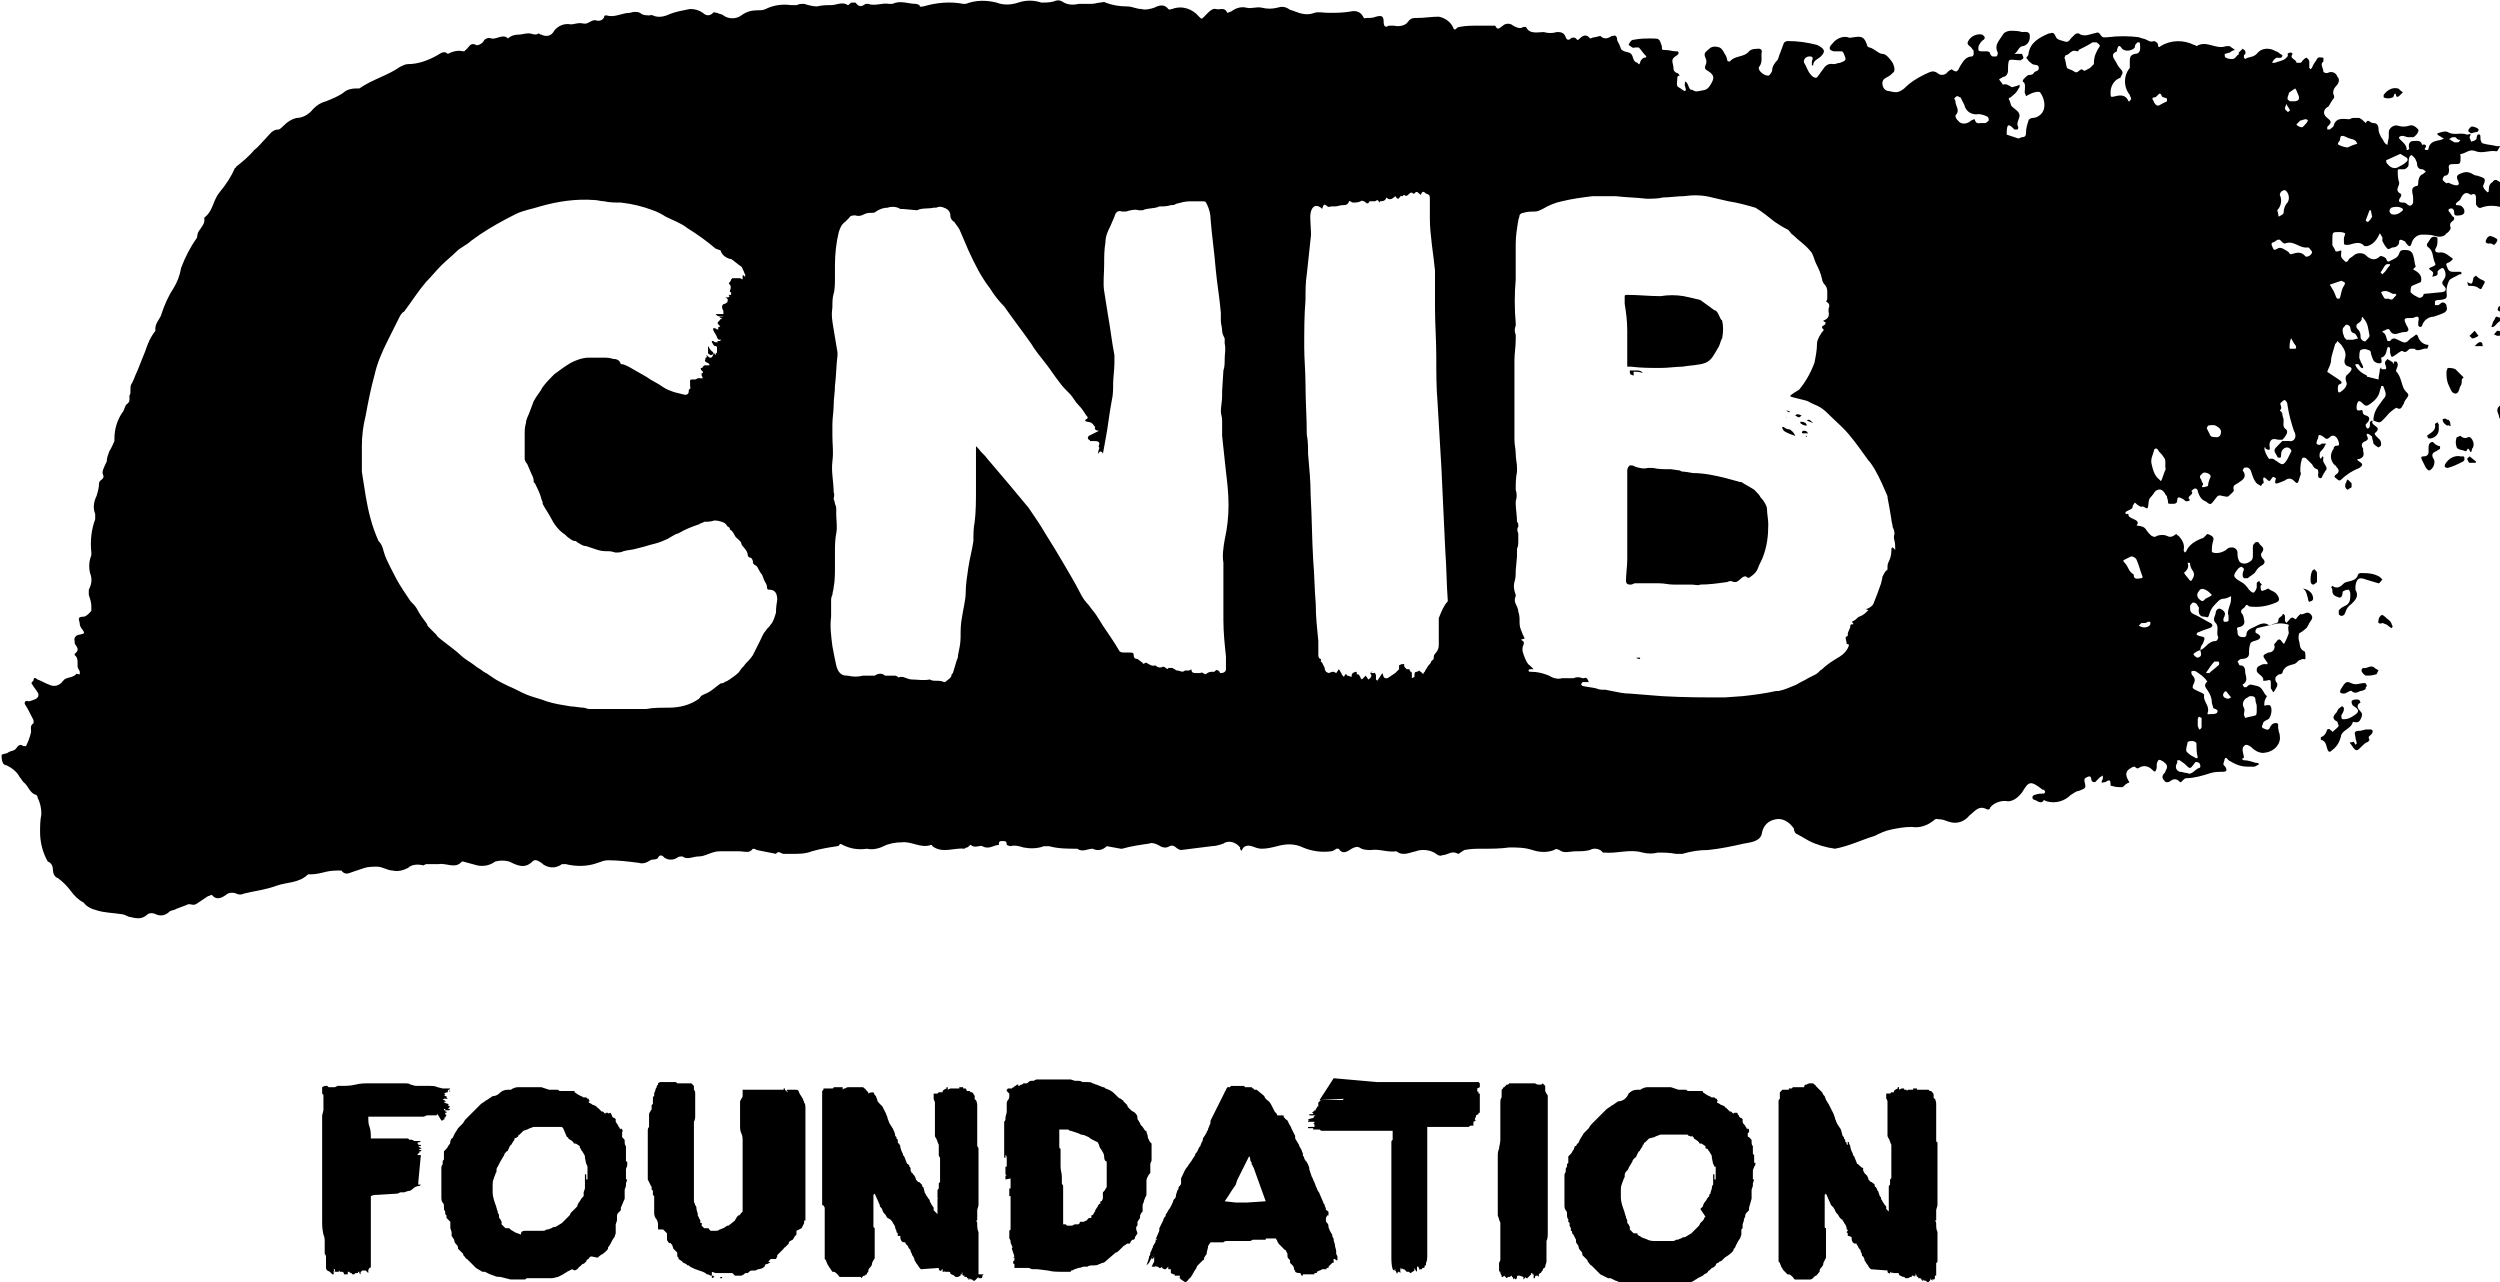
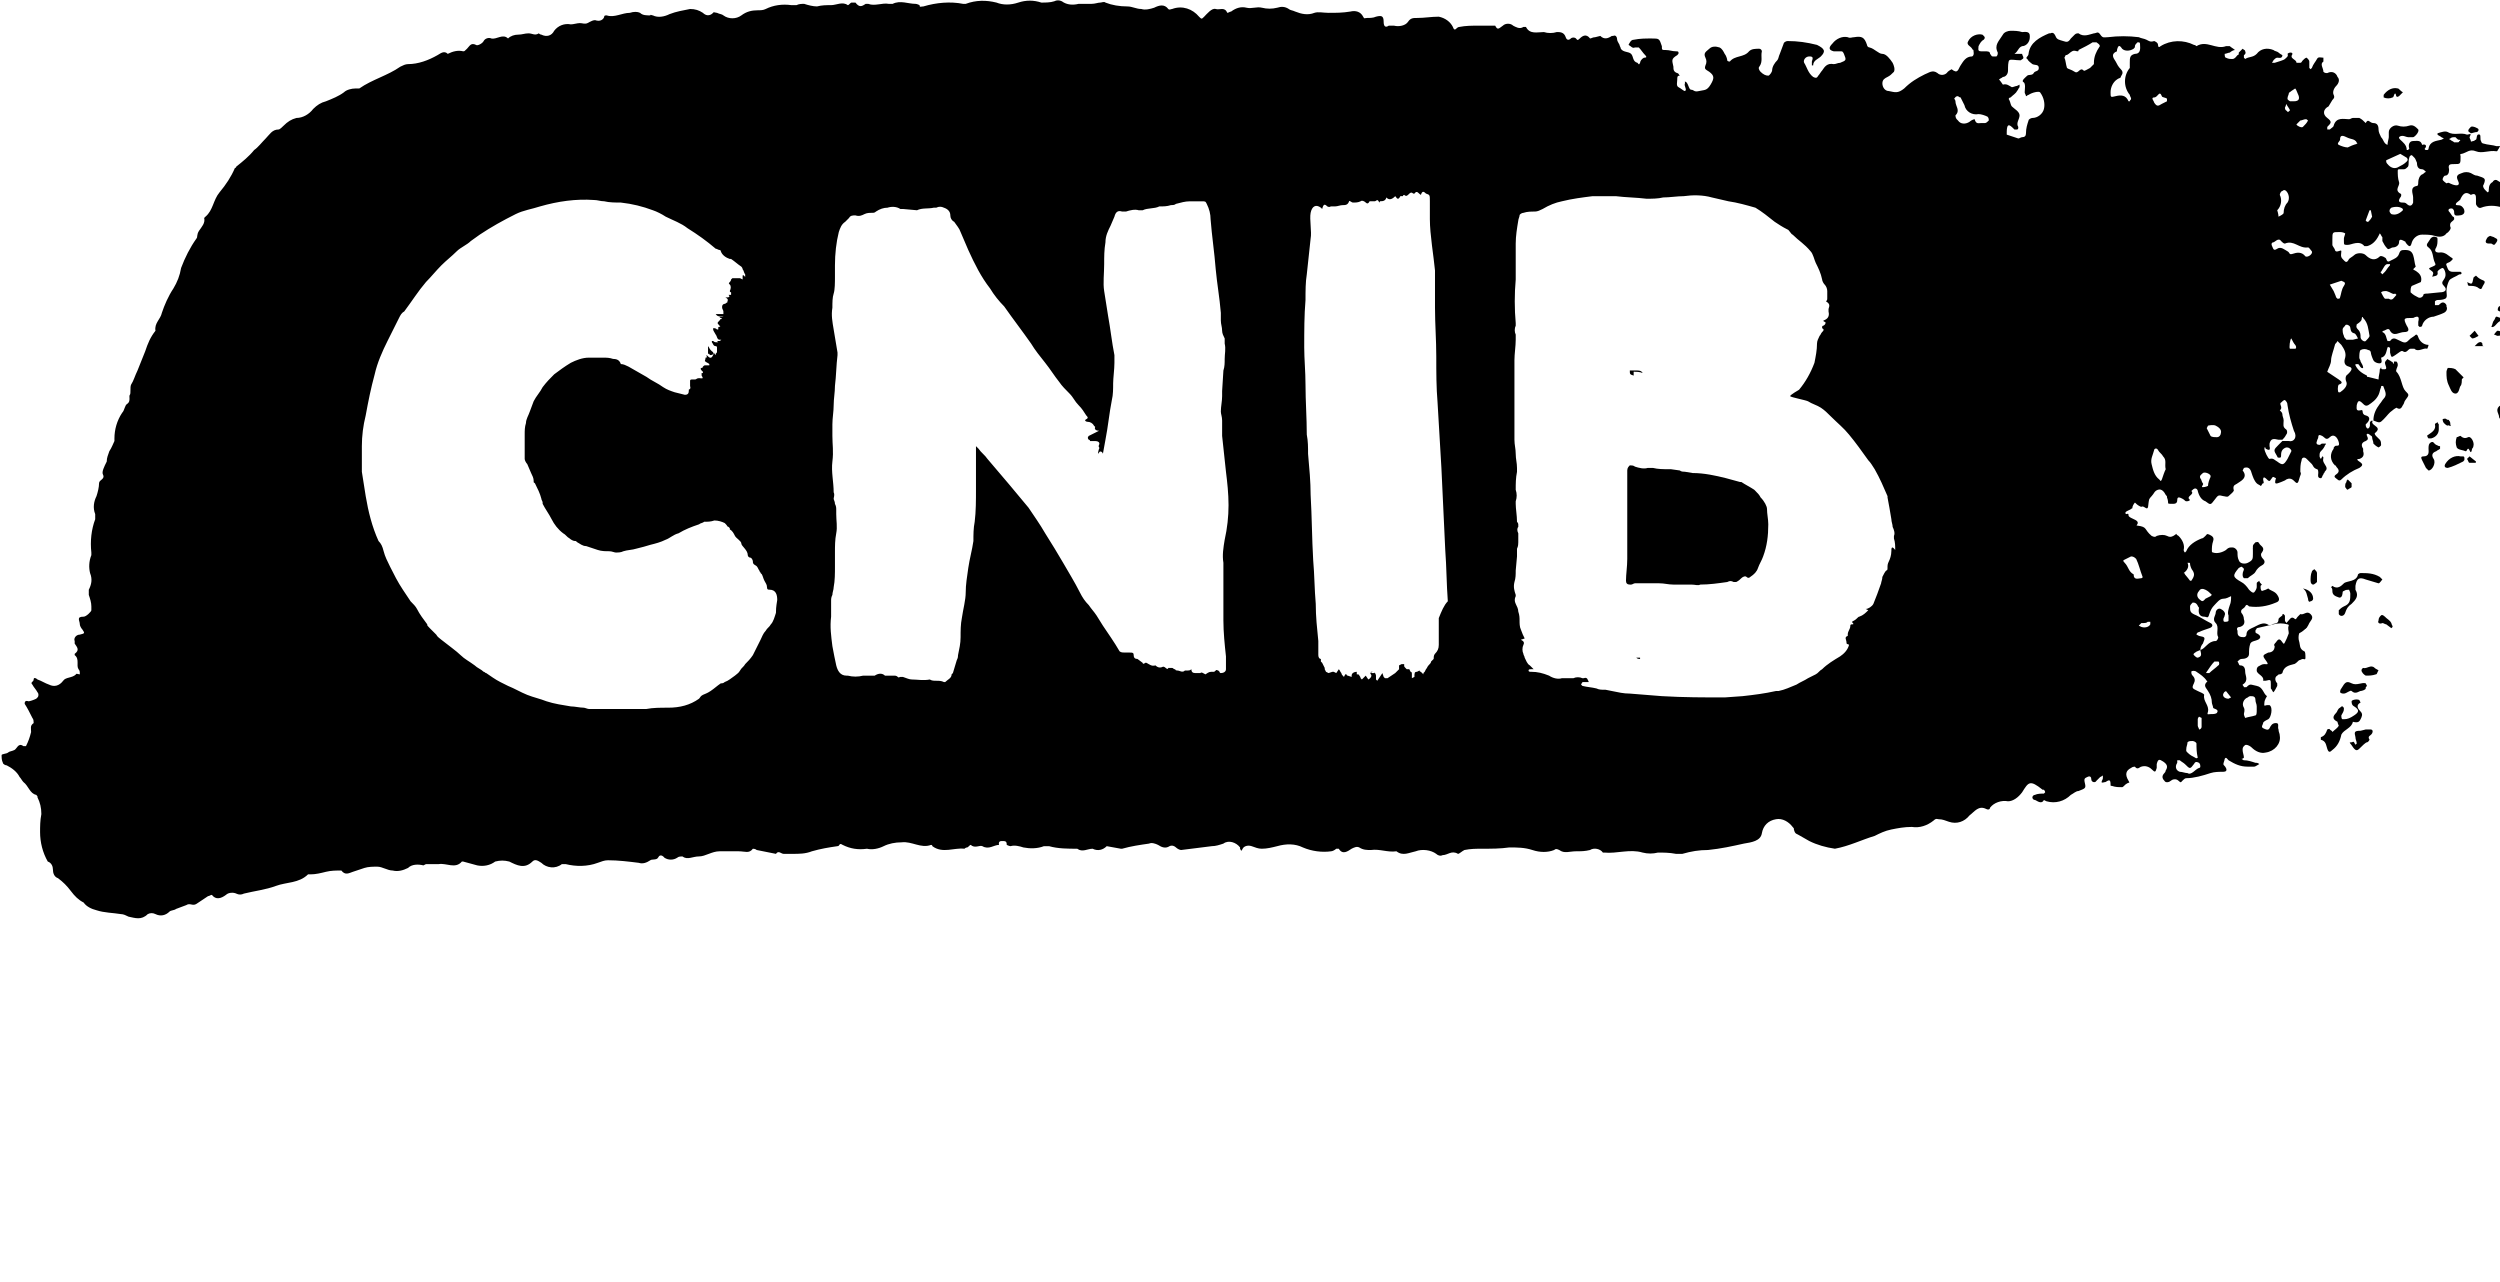
<svg xmlns="http://www.w3.org/2000/svg" height="226.455" viewBox="0 0 194.75 100" width="441.588">
  <path d="m183.4 56.3c-.1.5-.7.6-.9 1-.1.5-.3.9-.7 1.2-.2.2-.3.2-.4-.1s-.1-.6-.5-.7v-.2c.3-.1.4-.3.5-.6 0 0 .2-.1.2 0 .1.1.2.1.2.2.2-.2.4-.3.5-.5 0 0-.1-.2-.1-.3-.4-.2-.4-.4-.1-.7.1-.1.1-.3.3-.4.1-.1.1-.1.2-.1.1.1.1.1.1.2 0 .2-.1.3-.2.5 0 .1 0 .3.1.3h.1c.3 0 .5-.1.8-.3s.5-.4 0-.7c-.2-.1-.2-.3-.2-.4s.4-.2.6-.1l.1.2c-.4.2-.2.5 0 .7s.1.4 0 .6-.2.3-.6.2m.2-10.6v.3c.3.5 0 .8-.3 1.1-.3.2-.4.4-.5.7s-.4.3-.5.1v-.3c.1-.1.2-.2.4-.3.5-.2.5-.5.5-1 0-.1-.1-.3-.1-.3-.1 0-.3 0-.4.1-.1 0-.1.1-.1.1s0 .5-.3.4-.5-.2-.5-.5c0-.1 0-.2-.1-.3l.1-.1c.4.3.7 0 .9-.2s1-.1 1.1-.7c0 0 .1-.1.2-.1.5 0 1 0 1.5.3l.2.2c-.1.1-.2.3-.3.3-.3-.1-.7-.2-1-.3-.5-.2-.7-.1-.8.5zm7.1-16.7c0-.1.1-.3.1-.3.2 0 .4 0 .6.1l.6.6c.1.1-.1.1-.1.2s0 .4-.1.5-.1.6-.4.6-.4-.4-.5-.6c-.2-.4-.2-.7-.2-1.1m-6.3 27.9h.4c.1 0 .2.1.1.3s-.4.2-.2.5c0 0-.1.2-.2.2s-.4.3-.6.5-.3.1-.4 0-.2-.3-.3-.4 0-.1.1-.1.1-.1.2 0c0 .1.1.1.1.2l.1-.1c0-.2-.1-.3-.1-.5-.1-.4-.1-.5.4-.5zm4.8-20.3-.1-.1-.3-.6c-.1-.2-.1-.3.1-.3.5 0 .4-.4.4-.6s0-.4.2-.5.2.1.4.2.2.1.3.1v.2c-.1.1-.2.1-.3.2-.3.1-.4.3-.2.6s-.1.9-.4.9zm-4.7 16.9c-.1.1-.1.1-.1.2s-.3.2-.4.2-.4.3-.7 0c-.1-.1-.4.2-.6.2-.1 0-.2 0-.3-.1 0 0 0-.2.1-.3.3-.5.4-.6.8-.4s.8-.1 1.1 0zm7.3-19.5c.2.2.4.2.6.1s.5.4.4.7c0 .1-.1.2-.1.2-.1.6-.2 0-.3 0s-.1.2-.2.2c-.2-.1-.6-.1-.7-.3-.1-.3-.1-.5 0-.8.1 0 .2-.1.3-.1m5-16.7c-.1.2-.3.3-.4.4-.3.1-.6.2-.9.2-.1 0-.2-.1-.3-.1.1-.1.1-.4.3-.3s.3 0 .4-.2c0-.1 0-.2.1-.3.2-.2.3-.3.5-.4.1.2.2.5.3.7m-1.6 15.6c-.1-.1-.4-.2-.4-.4s-.3-.5 0-.8c.1-.1.3-.1.5-.1.2.1.6-.3.6.1.1.4-.3.2-.5.3s-.1.2 0 .3.2 0 .4.1.2.2.2.2-.1.2-.2.2c-.2 0-.3 0-.6.1m-3.4 2.7h.2c.1 0 .1.1.1.2s0 .1-.1.2c-.4.2-.8.4-1.2.5-.2 0-.3-.1-.2-.3.3-.5.8-.7 1.2-.6m-6-28v-.2c.3-.4.7-.6 1.1-.5.1 0 .2.2.4.3l-.3.3c-.3.2-.2-.2-.3-.2s-.1.3-.2.3c-.2.1-.5.1-.7 0m-1.4 45.1s-.2-.1-.3-.3.1-.3.1-.3c.3.1.6-.3.9 0 .1.1.2.1.3.2-.1.1-.1.3-.2.3-.3.1-.5.1-.8.1m7.9-30.7c.4.2.4.2.5-.3 0-.1.1-.1.2-.2.1.1.2.2.4.3s.4.1.2.4-.1.5-.5.2c-.2-.1-.4-.1-.6-.1s-.1-.2-.2-.3m3.9 2.3.4-.3c.1-.1.3-.3.4-.3.2.1.4.3.5.5 0 .1-.1.1-.1.1-.6.4-.6.4-1.2 0m0 0c-.4-.2-.9-.2-1.3 0-.1 0-.2-.1-.2-.1 0-.1 0-.2.1-.3.2-.1.6.1.7-.3h.1c.2.2.4.3.6.5zm-9.7 24.6-.1.1-.4-.3c-.1 0-.2-.1-.3-.1-.2.1-.4 0-.3-.2 0-.2.1-.3.2-.4s.3.1.4.2.3.2.4.4c0 .1.1.2.1.3m3.6-15.4c0 .3-.2.6-.6.7h-.2s-.1-.1-.1-.2 0 0 .1-.1c.3-.2.6-.4.5-.8 0-.1.2-.1.2-.2 0 .1.1.2.1.2zm-9.5 11.5v.4s-.2.2-.3.2-.2-.1-.2-.3 0-.5.1-.7c0-.1.2-.2.2-.2.1.1.2.2.2.3zm-1.1.9c.5.1.8.4.8.8 0 .1-.1.2-.2.2-.1.1-.2 0-.2-.2-.1-.3-.1-.6-.4-.8-.1 0 0 0 0 0m16.2-23.3c-.1.2-.2.4-.5.3s-.2-.4-.2-.6c0-.1.2-.2.3-.2.3.1.5.3.4.5m-19.4 20.3c-.2.1-.4.3-.4.3-.2-.1-.3-.2-.3-.4 0-.1.1-.3.2-.4.1.2.3.3.5.5m3.5 6c-.2.3-.5.5-.9.6-.1 0-.3-.1-.3-.2 0-.3.2 0 .3-.1.3-.2.5-.3.8-.5l.1.2c0-.1 0-.1 0 0m14.4-23.4c.1-.2.1-.4.2-.5s.1-.3.2-.3.2.1.4.1 0 .2 0 .2c-.4.1-.5.6-.8.5m-.1-7.1.3.1c.1.1.4.1.2.4s-.2.2-.4.1h-.2c-.2 0-.3-.1-.2-.3s.1-.2.3-.3m-3.3 14.8c-.1 0-.2-.1-.3-.2s-.1-.3-.1-.3.2-.1.3 0 .2 0 .2.1c.1.1.1.2.1.3.1.3-.1 0-.2.1m1.8-22.8c-.1-.1-.2-.1-.2-.2s.1-.2.2-.3.6.1.6.2 0 .1-.1.2c-.2 0-.4.1-.5.1m-9.7 27.2c0-.1 0-.1.1-.2l.3.3v.3c-.1.1-.2.1-.3.2-.1 0-.1-.1-.2-.2 0-.2 0-.3.1-.4m9.6-2 .5.4c0 .1 0 .1-.1.1h-.4c-.1 0-.1-.2-.2-.3zm2.7-9.6c-.1.1-.3.2-.5.2-.1 0-.2-.1-.3-.1.1-.1.2-.3.3-.3s.4.1.5.2m-2 .2c-.2.1-.3.2-.5.2l-.2-.2.4-.4zm-.3.8.2-.2c.1-.1.3-.2.4 0 0 .1 0 .2.1.2zm-65.4 24.3c.1.1.2.1.3.1v-.1zm9.7-12.5c-.1-.2-.2-.3-.4-.5l-.1-.1c-.3-.2-.7-.4-1-.6h-.1l-1.1-.3c-.8-.2-1.7-.4-2.6-.4l-.6-.1c-.1 0-.3 0-.4-.1l-.7-.1h-.2c-.4 0-.8 0-1.2-.1h-.4c-.3.1-.7 0-1-.1-.1-.1-.3-.1-.4-.1-.1.1-.2.2-.2.4v6.9c0 .6-.1 1.2-.1 1.7 0 .2.1.3.3.3h.1c.1 0 .2-.1.3-.1h1.9c.4 0 .7.1 1.1.1h1.4c.3 0 .5.1.7 0 .7 0 1.4-.1 2.1-.2.2-.1.3-.1.5 0h.2c.2-.1.3-.2.4-.3s.3-.2.4-.1.2.1.3 0c.3-.2.5-.4.6-.7s.3-.6.4-.9c.3-.8.4-1.6.4-2.5 0-.4-.1-.8-.1-1.2 0-.2-.2-.6-.5-.9zm-9.2-9.7c-.1-.2-.3-.2-.5-.2h-.5c0 .3 0 .3.3.4v-.3c.2 0 .5 0 .7.1z" />
  <path d="m195.7 14.8s-.1-.1 0-.1.2-.3-.1-.3-.6-.1-.9-.3c-.1-.1-.3-.1-.4.1-.2.1-.3.3-.3.6 0 .1 0 .2-.1.2l-.2-.2c-.1-.1-.2-.3-.1-.4.2-.5.1-.5-.5-.7-.2 0-.3-.1-.5-.2s-.5-.1-.7 0c-.3.1-.5.2-.3.6s-.1.4-.4.3-.3-.2-.5-.1c0 0-.3-.2-.3-.3s.1-.3.2-.3c.2 0 .3-.2.3-.4v-.1c-.1-.4.1-.4.4-.4.5 0 .5 0 .5-.6 0-.1-.1-.2.1-.2.4-.1.6-.4 1.1-.2s1-.1 1.6 0c0 0 .1 0 .1-.1.1-.1.1-.2.2-.3h-.3c-.3-.1-.7-.1-1-.2-.1 0-.2-.1-.2-.2-.1-.1 0-.4-.1-.5-.3-.1-.2.3-.3.4-.1 0-.1.1-.2.1s-.2.1-.2 0-.1-.2-.1-.3c.2-.4 0-.2-.2-.2-.5-.2-1 .1-1.5-.2-.2-.1-.5 0-.8.1v.1c.1.1.2.1.3.2l.2.1-.2.1c-.4.1-.9.1-1 .7 0 0 0 .1-.1.1h-.1s-.1 0-.1-.1c.2-.2.1-.4-.2-.3-.1-.4-.4-.3-.7-.3s-.4.3-.3.6l-.1.1h-.1c0-.4-.3-.6-.5-.8-.1-.1-.1-.1-.1-.2.1-.1.2-.1.3-.1s.3.1.4.1h.4c.1 0 .5-.4.4-.6-.2-.2-.4-.4-.7-.3s-.6.1-.9 0-.7.2-.7.5v.4c0 .1-.1.4-.1.6-.3-.1-.3-.4-.5-.6-.1-.2-.2-.4-.2-.6 0-.3-.1-.5-.4-.5s-.4-.4-.6 0c-.2-.2-.3-.3-.5-.4h-.5c-.1 0-.2.1-.3.1-.4 0-1-.2-1.2.5 0 .1-.2.2-.3.3h-.2v-.2c.3-.3.4-.4 0-.7s-.3-.7.1-.9l.3-.5c.1-.1.2-.2.1-.4s0-.5.2-.7.3-.5.1-.7c-.1-.3-.4-.5-.8-.3-.1 0-.2 0-.3-.1 0-.3-.3-.6 0-.8v-.3c-.2 0-.4-.1-.5.1s-.3.4-.4.7l-.1.1-.1-.1v-.5c0-.1-.1-.2-.2-.3-.1 0-.2.1-.3.2s-.1.2-.2.2h-.3c0-.3-.6-.3-.3-.7l-.1-.1c-.1 0-.2 0-.3.1.1.2-.1.3-.2.4s-.5.2-.8.3h-.2c0-.1.1-.1.1-.2.1-.1.2-.2.3-.2s.4.1.4-.2c0 0-.2-.1-.3-.2s-.3-.1-.4-.2c-.5-.2-1-.1-1.3.3-.3.3-.6.2-.9.4l-.1-.1v-.2s.2-.1.1-.3c0-.1-.1-.1-.2-.2l-.3.3c0 .1 0 .2-.1.2-.1.1-.2.3-.4.3s-.3 0-.5-.1c-.1 0-.1-.2-.1-.3.1 0 .3-.1.4-.1.1-.1.3-.2.4-.2-.1-.1-.3-.2-.4-.3h-.3c-.8.3-1.5-.5-2.3 0 0 0-.1-.1-.2-.1-.8-.4-1.8-.4-2.6.1-.1.1-.2.1-.2-.1s-.3-.3-.3-.3c-.3.1-.4 0-.6-.1s-.4-.1-.6-.2c-.8-.1-1.6-.1-2.4 0-.3 0-.4.1-.6-.2s-.3-.1-.5-.1c-.4.1-.8.3-1.2 0-.1 0-.2 0-.3.1l-.3.3c-.2.3-.3.3-.6.2s-.5-.1-.6-.4c-.1-.2-.2-.3-.4-.2h-.1c-.7.3-1.5.7-1.6 1.6 0 .2-.3.3-.1.4.1.2.3.3.4.4.2.1.5 0 .5.3s-.3.2-.4.4-.4.1-.5.2-.5.4-.3.5.1.6.1.8c0 .1.1.2.1.3.1 0 .1-.1.2-.1.3-.2.8-.3.9-.2.3.4.4.9.3 1.3s-.5.7-.9.7c-.1 0-.3.1-.3.2-.1.3-.2.6-.2 1 0 .2-.1.3-.3.3-.1 0-.2.1-.3.1l-.9-.3v-.1c0-.2 0-.5.1-.6s.3.1.4.2l.1.1h.2c.1 0 .1-.1.1-.2-.2-.3.1-.6.1-.9s-.4-.5-.6-.7c-.1-.1-.1-.3-.2-.5-.1-.1 0-.2.1-.2.2-.2.4-.3.5-.5.1-.1.1-.2.2-.3v-.2l-.2.1c-.1 0-.3.1-.4.1-.2-.1-.4-.3-.7-.2 0 0-.2-.3-.3-.4.1-.1.2-.1.3-.2.2 0 .4-.2.4-.5s0-.7.1-.8.5 0 .8 0h.1c.1-.1.2-.1.2-.2s-.1-.2-.1-.3h-.6c.3-.2.3-.5.6-.6.3 0 .6-.3.6-.7v-.1c0-.4-.4-.3-.6-.3-.3-.1-.6-.1-.9-.1-.2 0-.5.1-.6.3-.3.5-.7.8-.4 1.4 0 .1 0 .2-.1.3h-.3c-.1 0-.1-.1-.2-.2 0-.2-.2-.2-.4-.2h-.3c-.3 0-.2-.2-.2-.4.1-.2.2-.4.4-.5.2-.2 0-.3-.1-.4-.4-.1-.9.1-1.1.5-.2.3.2.4.3.6s.1 0 .1.1.1.4-.1.5c-.5 0-.7.4-.9.7s-.2.7-.7.3c0 0-.2.1-.3.2-.2.3-.6.3-.8.1-.4-.3-.7 0-1 .1-.6.3-1.1.6-1.6 1.1-.5.4-.7.3-1.2.2-.3 0-.5-.3-.5-.6s.2-.4.4-.5.3-.2.5-.4c.1-.2 0-.5-.1-.7-.2-.3-.5-.7-.8-.7s-.6-.4-1-.5c-.1 0-.2-.1-.2-.2-.2-.6-.4-.7-1-.6-.2 0-.3.1-.5 0-.4-.1-.9.1-1.2.5-.3.3-.3.5.1.6h.5c.2 0 .2 0 .3.2.2.5.2.5-.3.7-.2 0-.3.1-.5.1-.5-.1-.7.2-.9.5-.1.1-.2.3-.3.4-.1.2-.2.2-.4.1-.4-.3-.5-.8-.7-1.1-.1-.2.1-.5.4-.5s.3.1.2.4v.3h.1c0-.4.4-.5.6-.7.4-.4.3-.6-.3-.9-.8-.2-1.5-.3-2.3-.3-.1 0-.3.1-.3.2-.1.3-.2.5-.3.8-.1.2-.1.4-.2.5-.2.2-.4.5-.4.8 0 .1-.2.4-.3.4-.2 0-.4-.1-.6-.3-.1-.1-.2-.3-.1-.4.3-.4.1-.8.2-1.2 0-.1-.1-.2-.2-.2-.3 0-.6 0-.8.2-.4.5-1.1.3-1.5.8 0 0-.2 0-.2-.1s-.1-.4-.2-.5c-.1-.2-.2-.4-.4-.5-.3-.1-.6-.1-.8.1s-.5.3-.3.7c.1.2.1.4 0 .6-.1.3 0 .3.3.5.4.3.4.5.1 1s-.5.4-.9.5-.4-.1-.6-.1-.2-.4-.4-.6c0 0-.1 0-.1-.1v.2c-.1.2.2.5 0 .6-.1 0-.3-.2-.5-.3s-.1-.4-.1-.6 0-.3.2-.3c-.1-.1-.1-.2-.2-.2-.3-.1-.3-.3-.3-.5-.1-.5-.2-.6.3-.9.1-.1.1-.1.1-.2s-.1-.1-.2-.1c-.3 0-.5-.1-.8-.1s-.3 0-.3-.3c-.2-.6-.2-.6-.8-.6-.5 0-.9 0-1.4.1-.2 0-.3.2-.4.4.2.1.3.3.5.2h.3c.2.2.3.4.5.6s0 .2-.1.2c-.2.1-.3.3-.3.4-.1.2-.1.1-.2 0-.4-.1-.3-.5-.5-.7s-.6-.1-.8-.4c0-.1-.1-.2-.1-.3-.1-.2-.2-.3-.2-.5 0-.1-.1-.3-.3-.2h-.1c-.3.2-.6.3-.9 0l-.4.1c-.2 0-.3.1-.4.1-.3-.4-.6-.2-.8 0s-.2.1-.3 0-.3-.1-.4 0-.3.2-.4-.1-.3-.4-.6-.4h-.1c-.3.1-.7.1-1 0-.5 0-1.1.2-1.4-.4h-.2c-.3.2-.6 0-.8-.1-.2-.2-.6-.2-.8 0-.3.2-.4.4-.6 0h-1.3c-.5 0-1 0-1.5.1-.1 0-.2.1-.2.1-.1.1-.2.2-.3-.1-.2-.4-.6-.7-1.1-.8-.6 0-1.1.1-1.7.1-.3 0-.5 0-.7.3s-.7.4-1.1.3h-.4c-.3.2-.4 0-.4-.3 0-.5-.2-.5-.6-.4-.2.1-.5.1-.7.1s-.2.1-.3-.1c-.2-.4-.6-.5-1-.4-.6.1-1.1.1-1.7.1-.4 0-.8-.1-1.1 0-.5.2-1 .1-1.5-.1-.2-.1-.4-.1-.5-.2-.3-.2-.6-.2-.9-.1-.4.1-.8.1-1.2 0s-.8.1-1.2 0-.8 0-1.2.3c-.1 0-.2.1-.3.1-.2-.5-.6-.2-.9-.3s-.7.4-.9.6-.2.2-.4 0c-.5-.6-1.3-.9-2.1-.6-.1 0-.2.1-.3 0-.3-.4-.7-.3-1.1-.1-.3.1-.7.2-1 .1-.4 0-.7-.2-1.1-.2-.6 0-1.2-.1-1.7-.3-.1-.1-.3 0-.4 0-.2 0-.4.1-.7.1h-1c-.4.1-.9.1-1.3-.2-.2-.1-.4-.1-.6 0-.3.1-.7.1-1 .1-.6-.2-1.2-.2-1.8 0s-1.2.2-1.7 0c-.8-.2-1.6-.2-2.4.1h-.2c-1-.2-2.1-.1-3.1.2-.2 0-.3.1-.3-.1 0 0-.2-.1-.3-.1-.6 0-1.2-.3-1.8 0h-.3c-.5-.1-1.1.2-1.6 0h-.2c-.3.2-.5.3-.8-.1h-.3c-.1 0-.2.2-.3.2-.4-.3-.9 0-1.3 0s-.7 0-1.1.1c-.3 0-.7-.1-1-.2-.2 0-.4 0-.6.1h-.4c-.7-.1-1.4 0-2 .3-.2.1-.4.1-.6.1-.5 0-.9.1-1.3.4s-1 .3-1.4 0c-.1-.1-.3-.1-.5-.2-.1 0-.3-.1-.3 0-.3.3-.6.2-.8 0-.3-.2-.6-.3-1-.3-.5.1-1.1.2-1.6.4-.4.2-.9.3-1.3.1-.1 0-.2-.1-.2 0-.3 0-.6 0-.8-.2-.2-.1-.5-.1-.8 0-.6 0-1.2.4-1.8.2-.1 0-.2 0-.2.1s-.2.4-.6.3c-.2-.1-.5.1-.7.2s-.4 0-.6 0-.5.1-.7.1c-.5-.1-1 .1-1.3.5-.2.4-.6.5-1 .3-.1 0-.2-.1-.2-.1-.3.2-.5 0-.8 0s-.5.1-.8.1-.6.1-.8.3c-.4-.4-.9.1-1.3 0-.2-.1-.5 0-.6.2s-.5.4-.6.3c-.4-.2-.5.1-.7.3s-.2.2-.3.2c-.4-.1-.8 0-1.2.2-.3-.3-.6 0-.8.1-.7.4-1.5.7-2.3.7-.2 0-.4.1-.6.2-1 .7-2.2 1-3.2 1.7h-.3c-.3 0-.7.1-.9.3-.4.3-.9.5-1.4.7-.4.1-.7.3-1 .6-.3.4-.8.7-1.3.7-.4.1-.7.3-1 .6-.1.1-.3.3-.4.3-.5 0-.7.4-1 .7s-.6.7-.9.9c-.4.5-.9.9-1.4 1.3 0 0 0 .1-.1.1-.3.7-.7 1.3-1.2 1.9s-.5 1.4-1.1 1.9l-.1.1c.1.4-.2.7-.4 1s-.1.5-.2.6c-.5.7-.9 1.5-1.2 2.3-.1.6-.3 1.1-.6 1.6-.4.6-.7 1.3-.9 1.9-.1.5-.6.8-.5 1.4-.4.5-.6 1-.8 1.6l-.6 1.5c-.2.4-.3.8-.5 1.1-.1.2 0 .7-.1.8s.1.5-.2.7c-.2.1-.2.5-.4.7-.4.6-.6 1.3-.6 2v.2c-.1.2-.2.5-.4.8-.1.3-.2.5-.2.8-.2.4-.4.8-.3 1 .2.4-.3.4-.3.7s-.1.7-.2 1c-.2.4-.3.9-.1 1.4v.4c-.3.8-.4 1.7-.3 2.6v.2c-.2.5-.2 1-.1 1.4.2.5.1.9-.1 1.3v.4c.1.3.2.6.2.9v.3c0 .1-.4.5-.6.5-.6 0-.3.3-.3.6 0 .1.1.3.2.4.2.3.2.3-.2.4-.3 0-.5.3-.4.5v.2c.2.3.4.5 0 .8v.1c.4.3.1.8.3 1.1.1.1.1.2.1.4-.1 0-.3-.1-.3 0-.3.3-.8.2-1 .5-.3.4-.7.5-1.1.3-.3-.1-.6-.3-.9-.4-.1-.1-.3-.2-.3 0s-.3.2-.1.4c.1.2.3.4.4.6.1.1.1.3 0 .4l-.1.1c-.2.1-.5.2-.6.2-.3-.1-.3.1-.3.2.2.3.4.7.6 1.1.1.1.1.3.1.4-.3.2-.2.4-.2.7-.1.4-.2.7-.4 1.1h-.2c-.4-.3-.5.2-.7.3s-.4.1-.5.2-.5.1-.5.2c0 .2 0 .4.1.6 0 .1.2.2.3.2.4.2.8.5 1 .9.1.1.2.3.3.4.4.3.5.9 1 1 .1.1.1.1.1.2.2.4.3.8.3 1.3-.1.5-.1 1-.1 1.4 0 .8.2 1.6.6 2.3.3.1.4.4.4.6 0 .3.1.6.4.7.4.3.7.6 1 1s.6.7 1 .9c.2.3.6.5 1 .6.6.2 1.3.2 1.9.3.2 0 .4.1.6.2.5.1 1 .3 1.5-.2.2-.1.4-.1.6 0 .4.2.8.1 1.1-.2.1-.1.4-.1.5-.2.3-.1.5-.2.8-.3.3-.2.5.1.8-.1l.9-.6c.1 0 .2-.1.3-.1.3.4.7.3 1.1 0 .2-.2.6-.2.8-.1s.4.1.6 0c.8-.2 1.7-.3 2.5-.6s1.8-.2 2.5-.9h.2c.4 0 .8-.1 1.2-.2s.8-.1 1.2-.1c.3.4.6.2.9.1l.9-.3c.3-.1.7-.1 1-.1.4 0 .8.3 1.2.3.4.1.8 0 1.2-.2.3-.3.8-.3 1.2-.2l.2-.1h1c.6-.1 1.3.4 1.8-.2h.1c.4.1.7.2 1.1.3.5.1 1 0 1.4-.3.4-.1.7-.1 1.1 0 .6.3 1.2.6 1.8 0 .2-.2.4-.1.7.1.4.4 1.1.5 1.6.1h.3c.8.2 1.7.2 2.5-.1.3-.1.5-.2.8-.2.8 0 1.6.1 2.4.2.3.1.6 0 .9-.2.1-.1.5 0 .6-.2.2-.4.5 0 .5 0 .3.2.7.2 1 0 .1-.1.3-.1.4-.1.4.3.8 0 1.3 0s1-.4 1.6-.4h1.5c.5 0 .8.2 1.1-.2 0 0 .2 0 .3.1l1.5.3c.2-.3.4 0 .6 0h.7c.5 0 1 0 1.5-.2.7-.2 1.3-.3 2-.4.2 0 .1-.3.4-.1.6.3 1.2.4 1.9.3.4.1.9 0 1.3-.2s.9-.3 1.4-.3c.8-.1 1.5.5 2.3.2 0 0 .1 0 .1.1.8.6 1.7.1 2.5.2 0 0 .1-.1.2-.1s.2-.2.3-.2c.3.3.7 0 .9.1.5.3.9-.1 1.3-.1 0 0-.1-.3.2-.3s.4 0 .4.3c0 0 .2.1.3.1.3-.1.7 0 1 .1.5.1 1.1.1 1.6-.1h.4c.7.2 1.5.2 2.2.2.4.3.8 0 1.2 0 .4.2.8.1 1.1-.2l1.1.2h.1c.7-.2 1.4-.3 2.1-.4.2-.1.5 0 .7.1.3.2.6.3.9.1.2-.1.4 0 .5.1s.3.2.4.2l2.4-.3c.3 0 .6-.1.9-.2.4-.3 1-.1 1.3.3v.1c.1.2.1.2.2 0s.4-.3.7-.2.5.2.8.2c.4 0 .8-.1 1.2-.2.7-.2 1.4-.2 2 .1.7.3 1.5.4 2.2.3.1 0 .3-.1.4-.2h.2c.3.5.7.2 1 0 .2-.1.4-.2.6-.1.3.2.6.2.9.2.7-.1 1.3.2 2 .1.5.4 1 .1 1.5 0 .5-.2 1.2-.1 1.6.2.1.1.3.2.5.1.4 0 .7-.4 1.2-.1.1 0 .3-.2.5-.3.5-.1.9-.1 1.4-.1.7 0 1.4 0 2.1-.1.6 0 1.2 0 1.8.2s1.2.2 1.7 0c.1-.1.2-.1.4 0 .4.3.8.1 1.3.1.4 0 .7 0 1.1-.1.3-.2.8-.1 1 .2h.1c1 .1 2-.3 3 0 .4.1.8.1 1.2 0 .4 0 .9 0 1.4.1h.5c.7-.2 1.3-.3 2-.3 1-.1 1.9-.3 2.8-.5.6-.1 1.3-.2 1.4-.8s.5-1 1.1-1.1c.5-.1 1 .2 1.3.6.1.1.1.1.1.2.1.4.2.3.5.5l.7.4c.6.3 1.3.5 2 .6 1.1-.2 2.1-.7 3.1-1 .4-.2.8-.4 1.3-.5s1-.2 1.6-.2c.6.1 1.2-.1 1.7-.5.2-.2.3-.1.4-.1.3 0 .5.1.8.2.6.2 1.2 0 1.6-.5.4-.3.7-.8 1.3-.5.2.1.3 0 .3-.1.3-.4.9-.6 1.4-.5.4 0 .8-.3 1.1-.7.5-.8.6-1 1.6-.2h.1s.1.1.1.2l-.1.1c-.2 0-.5 0-.7.1-.1 0-.2.1-.2.2s.1.2.2.2.5.4.7 0l.2.1c.7.2 1.4 0 1.9-.5.2-.1.4-.3.6-.3.5-.2.6-.2.5-.6s0-.4.2-.5.3 0 .3.2.3.3.4.1l.3-.3c.1 0 .1-.1.2-.1v.2c0 .1-.1.2-.1.3s.2 0 .3 0c.3-.2.4-.2.4.2 0 .1 0 .1.1.1.3.1.5.1.8.1.1 0 .2-.2.4-.3s.2 0 .1-.2c-.3-.5-.2-.8.2-1 .1-.1.3-.1.3-.1.2.3.4 0 .5 0 .3-.1.6 0 .8.2.3.3.3.2.4-.1v-.3c.1-.4.2-.4.5-.2s.4.4.2.7c0 0 0 .1-.1.2-.2.2-.2.4 0 .6.1.2.4.1.5 0s.4-.2.6 0 .2.1.3 0 .2-.2.3-.2c.6 0 1.3-.2 1.9-.4.3-.1.7-.1 1-.1.2 0 .3-.1.2-.3s-.2-.2-.2-.3.1-.3.1-.4c.1-.2.2 0 .3.1.5.3.9.5 1.5.5h.5c.1 0 .2-.1.4-.2-.1-.1-.2-.1-.3-.1-.3-.1-.6-.2-.9-.2-.1 0-.1-.1-.2-.1.1 0 .2-.1.2-.1 0-.2-.1-.4-.1-.6 0-.1 0-.2.1-.3s.1-.1.2-.1.3.1.4.2c.3.3.7.5 1.1.4.7-.1 1.2-.7 1.1-1.3 0-.2-.1-.3-.1-.5-.1-.2.1-.5-.2-.5s-.4.2-.5.4-.3.1-.5 0 0-.3 0-.4.2-.2.4-.3.4-.9.1-1.1h-.2c-.3.1-.2 0-.2-.2s.2-.5.2-.5c-.3-.2-.3-.7-.8-.8s-.5-.2-.8.1h-.2c0-.1-.1-.1-.1-.2.5-.3.2-.7.2-1s-.1-.5-.4-.5c-.1 0-.1-.2-.2-.3.1-.1.2-.2.3-.2.3 0 .6-.1.6-.4s0-.5.1-.8c.1-.2.4-.2.6-.3s.3-.3-.1-.5c-.1 0-.1-.1-.1-.2s.1-.1.1-.2c.4-.1.9-.2 1.3-.3s.7-.1 1.1 0c.1 0 .1.1.1.1-.1.2 0 .4 0 .6-.1.3-.2.5-.3.7s-.1.1-.2 0c-.2-.3-.3-.3-.5 0-.1.1-.2.2-.1.3 0 .4-.3.5-.5.5-.4.2-.5.2-.2.6s.1.3-.1.3-.3.1-.5.2c-.1.1-.1.2-.1.3 0 .3.6.4.5.8h.2c.4-.1.4-.1.4.3v.3c.1.1.1.2.2.3.1-.1.2-.3.3-.5v-.2c-.2-.2-.2-.5 0-.6.1-.1.1-.1.2-.1s.2-.1.2-.1c.1-.5.5-.6.9-.7.1 0 .3-.2.4-.3.1 0 .2-.1.3-.1s.2.1.2-.1 0-.5-.1-.5c-.4-.2-.3-.5-.4-.8s0-.9.3-.9.4-.3.5-.5.4-.4.1-.7-.5.1-.8 0l-.2.2c-.1.1-.1.2-.2.2-.3-.3-.4 0-.6.2l-.1.1c0-.1-.1-.1-.1-.2v-.3c0-.1 0-.1-.1-.2-.1 0-.1 0-.1.1-.1.1-.3.2-.3.3 0 .4-.3.3-.5.4l-.2.1c-.5-.4-.9 0-1.4.2-.2.1-.4.2-.4.5 0 .1-.1.2-.2.2s-.3 0-.4-.1-.1-.2-.1-.4c-.1-.2 0-.3.2-.3.3-.1.4-.3.3-.6 0-.2-.1-.4-.2-.5-.1-.3.2-.3.3-.5s.2-.1.3 0c.7.1 1.4 0 2.1-.3.3-.1.3-.3.1-.6s-.5-.3-.7-.5l-.2.1-.3.1c-.1-.1-.1-.2-.1-.4l.1-.1c-.1-.1-.2-.2-.2-.3-.1.1-.2.1-.2.2v.3c0 .1-.1.3-.2.4s-.3-.1-.4-.2c-.2-.3-.4-.5-.6-.6-.7-.4-.7-.5-.2-1.1l.2-.1s.2.1.2.2-.1.2-.1.4c0 .1 0 .2.1.3h.3c.2-.2.5-.3.6-.5s.3-.4.5-.5.3-.3.1-.5-.2-.4-.1-.5c.3-.4-.1-.5-.2-.7s-.2-.1-.3-.1c-.1.1-.2.2-.2.3v.6c0 .4 0 .5-.4.7-.2.1-.6.1-.7-.2-.1-.2-.1-.4-.1-.6s-.2-.4-.4-.4h-.1c-.2 0-.3.1-.4.2-.3.2-.7.3-1 .2-.1 0-.1-.1-.1-.1 0-.3 0-.5.1-.8s-.1-.4-.3-.5-.2 0-.3.1-.2.2-.3.2c-.5.2-1 .5-1.2 1l-.1.1s-.1-.1-.1-.2c.1-.4-.1-.8-.4-1.1-.4-.2.1-.3-.4 0-.2.1-.3.1-.5 0s-.5-.1-.8 0c-.1.1-.2.1-.4 0-.6-.5-.3-.7-1.1-.8-.2 0 .1-.1 0-.3s-.7-.3-.7-.5-.1-.1-.2-.1c-.2-.2.3-.3.4-.4s.1 0 .1-.1.1-.3.2-.4c.1.1.2.2.4.3s.1-.1.4.1.2-.2.3-.6c0-.1.2-.3.2-.3.2-.2.2-.4.5-.5s.5.2.6.4c.1.1.1.1.1.2.2.5-.1.5.4.5.2 0 .4 0 .4-.3s.2-.2.4-.1.2.2.3.2.2 0 .3-.1c-.4-.3.4-.4.1-.7.1-.1.2-.2.3-.2s.2.1.2.2c.1.4.3.7.6.8.4.3.4.3.7-.1s.3-.4.7-.3c.1 0 .3.1.4 0s.5-.4.4-.5c-.1-.4.2-.4.3-.5s.9-.4.4-1l.1-.2c.3-.1.5 0 .6.4.1.3.2.6.4.8.1.1.2.1.3.2.1 0 .1-.2.2-.2s0-.2 0-.3c0-.3.2-.1.3 0s.2.2.3 0c.1-.1.1-.2.2-.2l.2.1c-.2.6.1.4.4.3.2-.1.3-.1.4-.2.2-.1.4-.1.6.1s.3.3.4-.1.2-.4.1-.6c0-.3 0-.6.1-.9 0-.2.2-.3.4-.1l.4.4c.1.1.1.3.4.4.1 0 .1.2.1.3s-.1.4.2.4c.1 0 .1-.2.2-.3 0-.1.1-.1.1-.2.2-.2.2-.3 0-.6s-.1-.4-.1-.5-.1-.1-.1-.1-.1.4-.2 0c0-.2 0-.3.1-.4s.2-.2.3-.4c0-.1.1-.1.1-.2h-.3c-.1 0-.1.1-.2.1-.2 0-.3-.1-.2-.3 0-.1.1-.2.1-.3 0-.2.1-.2.3-.1s.3.4.6.1.6 0 .7.4-.2.2-.3.3-.1.1-.1.2c-.3.4-.3.9.1 1.3 0 0 .1 0 .1.1.2.2.3.4 0 .6s0 .3.1.4.2.1.3 0c.4-.4.9-.7 1.4-.9.3-.2.3-.3 0-.5s-.1-.2 0-.2c.3-.1.4-.3.3-.6v-.2c-.2-.3-.1-.5.2-.6.2-.1.2-.2.1-.4s.1-.2.2-.1.2.1.2.2c0 .2.1.3.1.5.1.1.2.2.4.3 0 0 .2-.1.2-.2s0-.3-.1-.4l-.3-.3s-.1-.1-.1-.2c.5-.4.1-.5-.1-.7s0-.2-.1-.3c-.3.1-.1.3-.2.5s-.2.1-.2.1c-.1-.1-.1-.2-.1-.3l.1-.1c.2-.2.3-.5-.1-.6s-.1-.5-.4-.4c-.4.1-.3-.2-.3-.4.1-.4.2-.4.5-.1.1.1.2.2.4.1.3-.2.6-.4.8-.8.1-.2.1-.4.2-.6 0-.1 0-.1.1-.1 0 0 .1 0 .1.1.1.3.3.6 0 .9-.1.1-.2.3-.3.4-.3.4-.5.8-.5 1.3.5.2.5.2.8-.1s.4-.5.7-.7c.1-.1.3-.2.3-.2.3.2.4 0 .5-.2.1-.1.1-.3.2-.4.3-.4.3-.4 0-.7s-.3-1.1-.7-1.5c-.1-.1.1-.4.1-.5s0-.2-.1-.3h-.2v.2c-.1-.1-.1-.2-.2-.2-.1-.1-.2-.1-.3-.2-.1.1-.2.2-.2.3s.1.3.1.4c0 0 0 .1-.1.1h-.2c-.1 0-.1-.1-.1-.2 0 .1-.1.2-.1.2 0 .3-.1.5-.1.8l-.8-.2c-.1 0-.1 0-.1-.1-.4-.2-.7-.4-.9-.8v-.1h.2c.1 0 .2.4.4.3 0-.2-.1-.3-.2-.5 0-.1-.1-.2-.1-.3 0-.2 0-.5.1-.6.2-.1.4-.1.6 0 .1 0 .2.1.2.2s.1.4.2.6.5.3.6.2 0-.3 0-.4c.4-.1.4-.5.5-.8 0 0 .1-.1.1 0 .1 0 .1 0 .1.1v.3c.1.4.1.4.4.2s.5-.4.6-.3c.3.2.4-.2.6-.2h.3c.3.3.7-.1 1 0 0 0 .1-.2.1-.3-.4 0-.7-.3-.8-.6s-.2-.2-.3-.1l-.3.2c-.4.4-.4.4-1 .1-.2-.1-.4-.2-.6.1h-.2c-.1-.2-.1-.6-.4-.7 0 0 0-.1.1-.1s.4-.3.5 0c.3.5.7.1 1.1.1s.4-.2.2-.5c-.3-.6-.2-.6.4-.6h.1c.4-.2.5-.1.4.3v.3l.1.1s.2 0 .2-.1c.1-.4.5-.7.9-.7.3-.1.6-.2.8-.3s.3-.3.2-.5v-.1c-.1-.2-.3-.3-.5-.1-.1.1-.1.1-.2.1h-.2v-.3s.1-.1.2-.1.4 0 .6-.1.1-.4.1-.6c0-.3.1-.6.2-.8s.5-.3.8-.5h.1l.1-.1-.1-.1h-.6c-.4 0-.4-.3-.5-.5s.2-.2.3-.3.3-.2.1-.3-.5-.5-1-.4c-.2 0-.4-.1-.2-.4.1-.2.1-.4.1-.6 0-.1 0-.2-.1-.2-.2-.1-.4 0-.5.2s-.4.4-.1.6c.4.3.3.8.5 1.2.1.2 0 .2-.2.3s-.4.1-.1.3.1.3.1.5c.1-.1.5 0 .4-.4 0-.1.3-.3.4-.3s.3.4.2.7-.4.4-.1.7.1.5-.3.5l-1 .1c-.1 0-.3 0-.3.1s-.2.3-.4.2-.4-.2-.6-.4c0-.2 0-.4.1-.5l.7-.3c.1-.3 0-.6-.3-.8-.1-.1-.2-.1-.3-.2l.2-.2c-.1-.3-.1-.6-.2-.9s-.3-.4-.6-.4-.4 0-.5.3-.4.4-.6.5-.3.2-.4-.1c0-.1-.4-.3-.5-.2-.4.4-.8.2-1.1-.1-.2-.2-.7-.2-.9 0-.1.1-.3.2-.4.3-.2.4-.3.2-.5 0s-.1-.4-.1-.6-.4.2-.5-.1c0-.1-.2-.3-.2-.4v-.4c0-.6 0-.6.5-.6.2 0 .3 0 .5.1 0 .1-.1.3-.1.4v.2c0 .3 0 .3.3.3s.9-.4 1.3.1h.2c.4-.1.7-.4.9-.8l.1-.2c.1.1.1.2.2.3v.3c.1.2.2.4.4.6.1.1.3-.1.4-.1.3 0 .5-.2.5-.4 0-.3.2-.2.4-.1s.1.1.1.1c.3.4.4.4.5 0 .1-.3.4-.6.8-.6.3 0 .7 0 1 .1s.7.1.9-.2c.2-.1.4-.4.3-.5-.1-.4.2-.4.3-.6 0-.1 0-.2-.1-.2-.1-.1-.2-.3-.3-.4s0-.2 0-.2.2-.1.3 0 .1.2.1.3c0 .3.3.2.4.2.2 0 .4-.1.4-.3s-.1-.3-.2-.4-.3-.1-.4-.1-.1-.1 0-.2.3-.2.3-.3c.2-.4.4-.6.8-.3.4-.2.4.1.4.3v.4c0 .1.2.4.4.3.5-.2 1.1-.2 1.7 0 .4.1.6-.1.8-.3s0-1-.2-1.1zm-4.7-4c.1-.1.2-.1.4-.1l.1.1c.1.1.1.1.2.1s.1.1 0 .1c0 .1-.1.1-.1.1h-.3c-.1-.1-.2-.1-.3-.2-.1 0-.1-.1 0-.1zm-130.6 37c-.1.3-.2.7-.4.9-.1.2-.3.3-.4.5-.2.2-.3.5-.4.7l-.6 1.2c-.2.3-.4.5-.6.7-.1.2-.3.3-.4.5s-.3.3-.4.4c-.3.2-.5.4-.8.5-.1.1-.2.1-.3.1-.3.2-.5.4-.8.6s-.4.2-.6.3-.2.2-.3.3c-.7.5-1.5.7-2.4.7-.6 0-1.2 0-1.7.1h-4.5c-.1 0-.3-.1-.4-.1-.3 0-.7-.1-1-.1-.6-.1-1.3-.2-1.9-.4-.5-.2-1-.3-1.5-.5s-1-.5-1.5-.7l-.6-.3c-.4-.2-.8-.5-1.1-.7-.1 0-.1-.1-.2-.1-.2-.2-.5-.3-.7-.5-.4-.3-.8-.5-1.1-.8s-1-.8-1.5-1.2c-.1-.1-.3-.2-.4-.4l-.5-.5c-.2-.2-.2-.2-.2-.3-.3-.4-.6-.8-.8-1.2-.1-.2-.3-.4-.5-.6l-.6-.9c-.4-.6-.7-1.2-1-1.8-.2-.4-.4-.8-.5-1.2s-.2-.6-.4-.8c-.5-1.1-.8-2.3-1-3.5-.1-.6-.2-1.3-.3-1.9v-2c0-.8.1-1.6.3-2.4.2-1.1.4-2.1.7-3.2.2-.9.6-1.8 1-2.6l.9-1.8c.1-.2.2-.4.4-.5.6-.8 1.1-1.6 1.7-2.3.4-.4.8-.9 1.2-1.3s.8-.7 1.2-1.1c.3-.3.8-.5 1.1-.8l.7-.5c.9-.6 1.8-1.1 2.8-1.6.6-.3 1.3-.4 1.9-.6 1.4-.4 2.8-.6 4.2-.5.3 0 .5.1.8.1.4.1.9.1 1.3.1.9.1 1.7.3 2.5.6.3.1.7.3 1 .5.6.3 1.2.5 1.7.9.8.5 1.5 1 2.2 1.6.1 0 .2.1.3.1 0 0 .1 0 .1.1.1.3.4.5.7.6h.1c.3.2.5.4.8.6 0 0 .1.1.1.2.1.1.1.3.2.4v.2l-.1-.1c-.1-.1-.1 0-.1.1v.2l-.2-.1h-.6l-.1.1s0 .1-.1.2-.1.1 0 .2.1.3 0 .5c0 0 0 .1.1.1v.2h-.2c.1.1.1.2-.1.2h-.1c-.1 0 0 0 .1.1s0 .2 0 .3c-.1 0-.1.1-.2.1s-.2.1-.2.2v.1c0 .1.1.2.1.3v.2h-.6c.2.3.4.1.6.2h.1-.4s0 .1.1.1.1.1 0 .1 0 0-.1.1c-.2.2-.2.2 0 .4 0 0 0 .1.1.1h-.1c-.1 0-.1 0-.1.1v.1h-.1s-.1-.1-.2-.1h-.1v.1c0 .1.1.2.2.4.1.1.1.4.3.4h.1c.1 0-.1.1-.1.1h-.2l.1.1h-.2c-.1 0-.2-.1-.2-.1h-.1v.1c.1.1.1.3.3.3 0 0 .1 0 .1.1v.3c0 .1 0 .1-.1.2v.1l-.1-.1v-.1c0 .1-.2.2-.3.2 0 0-.1 0-.1-.1h-.1v-.6c.1.1.1.2.2.3l.1.1s.2.1.1.3-.2.3-.4.1-.1-.1-.1 0 0 .1-.1.1v.1s-.1.2 0 .2c.1.1.2.1.3.2v.1h-.3c-.1 0-.1 0-.2.1 0 0 0 .1-.1.1s-.1.1 0 .2l.1.1v.1h-.1v.2c.2.3 0 .2-.2.2s-.2.1-.3.1h-.2c-.1 0-.2 0-.2.1v.4c0 .1.1.2-.1.3v.1c0 .2-.1.3-.3.3l-.8-.2c-.3-.1-.6-.2-.9-.4-.4-.3-.9-.5-1.3-.8l-1.4-.8c-.2-.1-.4-.2-.6-.2-.1-.3-.3-.4-.6-.4-.3-.1-.5-.1-.8-.1h-1.1c-.5 0-1 .2-1.4.4-.5.3-.9.6-1.3.9-.3.3-.6.6-.9 1-.2.4-.5.7-.7 1.1-.1.3-.2.5-.3.8s-.3.6-.3.9c-.1.3-.1.6-.1.9v1.9c0 .1.1.3.2.4.1.2.2.5.3.7s.2.4.2.6 0 .1.1.2c.2.4.4.8.5 1.2 0 .1.1.2.1.3v.1c.2.4.5.8.7 1.2s.5.8.9 1.1c.2.1.3.3.5.4.1.1.3.2.4.2s.1 0 .2.1c.2.1.4.3.7.3l.9.3c.3.1.6.1.9.1.2 0 .4.1.5.1.2 0 .4 0 .6-.1.3-.1.7-.1 1-.2.4-.1.8-.2 1.1-.3.4-.1.8-.2 1.2-.4.3-.1.6-.4 1-.5.5-.3 1-.5 1.6-.7.1-.1.3-.1.4-.2.3 0 .5 0 .8-.1.3 0 .6.1.8.2l.1.1c.1.1.1.2.2.2l.1.1v.1c.2.1.3.3.4.5s.5.4.5.6.5.5.5.9c0 .1.1.2.2.2s.2.2.2.3 0 .2.2.3.2.3.3.4c0 .1.1.1.1.2l.1.1c.1.2.1.3.2.5s.2.3.2.5.1.2.2.2c.5 0 .6.4.6.8-.1.6-.1.8-.1 1zm35-5.7c-.1.6-.2 1.2-.1 1.8v4.5c0 .9.1 1.9.2 2.8v1c0 .2-.2.3-.4.3 0 0-.1 0-.1-.1l-.1-.1c-.1 0-.1-.1-.2 0s-.1.1-.2.1c-.3 0-.3 0-.6.2-.2-.1-.3-.2-.4-.1h-.4c-.2 0-.3-.1-.3-.3-.1.1-.2.1-.3.1h-.2c-.2.2-.4 0-.6 0s-.1-.1-.2-.1-.1-.1-.2-.1h-.3c0 .1-.1.1-.2 0 0 0-.1-.1-.2-.1-.2.1-.4.1-.6-.1-.3.1-.5-.1-.7-.2h-.1c-.1.1-.2.1-.2 0l-.4-.3c-.2 0-.3-.1-.3-.3s-.1-.2-.3-.2h-.4c-.1 0-.3 0-.4-.1-.4-.7-.9-1.4-1.3-2l-.5-.8c-.2-.3-.4-.5-.6-.8-.3-.3-.5-.6-.7-1-.4-.8-.9-1.6-1.3-2.3s-.9-1.5-1.4-2.3c-.4-.7-.9-1.4-1.3-2l-1.5-1.8c-.5-.6-1.1-1.3-1.7-2-.2-.3-.5-.5-.7-.8l-.2-.2v3.4c0 .8 0 1.7-.1 2.5-.1.5-.1 1-.1 1.5-.1.7-.3 1.4-.4 2.1s-.2 1.3-.2 1.9-.2 1.3-.3 2c-.1.5-.1 1-.1 1.5s-.1.9-.2 1.4c0 .1 0 .2-.1.4-.1.3-.2.7-.3 1l-.1.1c0 .3-.3.4-.5.6h-.1c-.4-.2-.8 0-1.1-.2-.5.1-1 0-1.4 0-.2 0-.4-.1-.7-.2h-.2c-.1 0-.1.1-.2 0s-.2-.1-.3-.1h-.7c-.2-.2-.5-.2-.8 0h-.9c-.4.1-.8.1-1.2 0h-.1c-.5 0-.7-.4-.8-.8s-.2-1-.3-1.5c-.1-.8-.2-1.5-.1-2.3v-1.2c0-.2 0-.3.1-.5 0-.2.1-.4.1-.6.1-.5.1-1.1.1-1.6v-1.1c0-.5 0-1 .1-1.5s0-1 0-1.5v-.3c0-.2 0-.3-.1-.5 0-.2-.1-.3-.1-.4s.1-.3 0-.5c0-.8-.2-1.6-.1-2.4s0-1.3 0-2v-.9c0-.5.1-1 .1-1.5s.1-1 .1-1.5c.1-.8.1-1.6.2-2.4v-.2l-.3-1.8c-.1-.6-.2-1.1-.1-1.7 0-.4 0-.8.1-1.1s.1-.9.1-1.3v-.9c0-.9.1-1.8.3-2.6.1-.3.2-.6.5-.8l.3-.3c.1-.2.3-.2.5-.2.3.1.5 0 .7-.1s.4-.1.6-.1c.1 0 .2 0 .3-.1.3-.2.6-.3.9-.3.3-.1.7-.1 1 .1h.2l1.1.1c.4-.2.9-.1 1.3-.2h.2c.2-.1.4-.1.6 0 .3.1.5.3.5.6 0 .2.1.4.3.5.2.3.4.5.5.8.2.5.4.9.6 1.4.5 1.1 1 2.1 1.7 3 .3.5.7 1 1.1 1.4.7 1 1.4 1.9 2.1 2.9.3.5.7 1 1.1 1.5s.7 1 1.1 1.5c.2.3.5.6.8.9s.4.6.7.9.4.5.6.8c.1.1.2.2 0 .3s0 .2.1.2c.2 0 .4.1.5.3l.1.1c-.1.2.1.3.3.3l-.8.4c-.1.1-.1.2 0 .3 0 0 .1 0 .1.1h.4c.2 0 .4.1.3.3s.1.2 0 .3c-.1.3-.1.5 0 .3s.3 0 .3.1c.1-.5.1-.6.2-1.1.2-1 .3-2.1.5-3.1.1-.4.1-.9.1-1.3s.1-1.1.1-1.6v-.6c-.2-1-.3-2-.5-3.1-.1-.6-.2-1.3-.3-1.9s0-1.4 0-2.1c0-.6 0-1.1.1-1.7 0-.5.2-.9.4-1.3.1-.2.2-.5.3-.7.1-.4.3-.5.6-.4h.3c.3-.1.7-.2 1-.1h.3c.4-.2.9-.1 1.3-.3.3 0 .6 0 .9-.1.1 0 .3 0 .4-.1.4-.1.7-.2 1.1-.2h.9c.3 0 .3 0 .4.2.2.4.3.8.3 1.2.1 1.3.3 2.6.4 3.9.1 1.1.3 2.2.4 3.4v.6c0 .3.1.5.1.8 0 .2.1.4.2.6v.4c.1.4 0 .8 0 1.2 0 .3 0 .6-.1.9l-.1 1.6v.4c0 .4-.1.8-.1 1.2 0 .2.1.4.1.7v1.2c.1 1 .2 1.9.3 2.8.1.8.2 1.7.2 2.6s-.1 1.8-.3 2.7zm16.7 6.1v2.1c0 .3-.1.5-.3.7-.1.1-.1.3-.1.4l-.2.2c0 .1-.1.2-.2.3s-.1.2-.2.3l-.1.2-.1.1v.1l-.2-.2s-.1 0-.1-.1l-.2.1c-.2 0-.2.1-.2.4l-.2.1v-.3c0-.1 0-.2-.1-.2l-.1-.2h-.2l-.1-.1c-.1-.1-.1-.1-.1-.2v-.1h-.2l-.2.1v.3l-.2.2-.1.1-.6.4h-.2l-.1-.1-.1-.3-.4.6-.1-.1v-.3c0-.1-.1-.2-.1-.3v.1h-.2s-.1 0-.1-.1h.2c-.2 0-.3.1-.2.2s0 .3-.2.4l-.2-.3-.3.3-.1-.1s0-.1-.1-.2c0-.1-.1-.1-.2-.1v-.2c-.2 0-.4.1-.4.3v.1l-.3-.1s-.1 0-.1-.1h-.1l-.1.2c-.1-.1-.2-.2-.2-.3-.1-.1-.1-.2-.2-.3l-.2.3-.2-.1h-.1l-.3.1-.2-.1-.1-.2v-.1l-.2-.4-.1-.1v-.2c-.1 0-.2-.1-.2-.3v-1.1c-.1-1-.2-1.9-.2-2.9-.1-1.1-.1-2.3-.2-3.4-.1-1.7-.1-3.4-.2-5.1 0-1-.1-2.1-.2-3.2 0-.5 0-1-.1-1.5 0-1.3-.1-2.6-.1-3.9 0-1-.1-2-.1-2.9 0-1.3 0-2.5.1-3.7 0-.7 0-1.4.1-2 .1-.9.2-1.9.3-2.8.1-.5-.1-1.5 0-2s.4-.7.8-.4l.1.1c.1-.4.2-.4.4-.2.2.1.2 0 .3 0h.3c.2 0 .4-.1.6-.1s.4 0 .5-.3c0-.1.2.1.3.1.2 0 .4 0 .6-.1.1-.1.3 0 .4.1s.2.1.3-.1h.4c.1 0 .2-.2.3 0s.1 0 .1 0c.1 0 .3 0 .4-.1 0 0 .1-.1.1-.2.2.2.4.2.7-.1.1.1.2.4.4 0h.2s0-.1.1-.1c.3.3.4-.4.7-.1h.1c.2-.3.3 0 .5.1.1-.3.2-.3.4-.1.3.1.3.1.3.6v1.4c0 1.2.3 2.9.4 4v2.9c0 1.3.1 2.5.1 3.8s0 2.4.1 3.6l.3 5.1c.1 2.1.2 4.3.3 6.4.1 1.3.1 2.7.2 4-.3.3-.5.8-.7 1.3zm35.3-5.2c0 .3-.1.6-.2.8s-.1.3-.1.5c0 .1 0 .2-.1.2-.1.1-.2.3-.3.5 0 .2-.1.4-.1.5-.2.6-.4 1.1-.6 1.6-.1.2-.4.4-.6.4l.2.1c-.2.2-.4.4-.7.5-.1 0-.2.2-.4.3s-.2.1-.1.2 0 .1-.1.1-.1.1-.1.1c0 .3-.2.4-.2.7v.1c-.3.1-.1.3-.1.5s.1.1.2.2c-.1.4-.4.7-.7.9-.5.3-1 .6-1.4 1-.2.1-.3.3-.5.4l-.6.3c-.3.2-.6.3-.9.5-.5.2-.9.4-1.4.5h-.2c-.9.2-1.7.3-2.6.4l-1.4.1c-1.6 0-3.2 0-4.9-.1l-2.5-.2c-.5 0-.9-.1-1.4-.2l-.5-.1h-.1c-.2 0-.4 0-.6-.1-.4-.1-.7-.1-1.1-.2l-.1-.1c0-.1.1-.1.1-.2h.5c-.1-.2-.1-.4-.4-.3h-.1c-.2-.1-.5-.1-.7 0h-.9c-.3.1-.7 0-1-.2-.5-.2-.9-.3-1.4-.3-.1 0-.2 0-.2-.1s.1-.1.2-.1h.2l-.3-.3c-.2-.1-.3-.4-.4-.6 0-.1-.1-.2-.1-.3-.1-.2-.1-.5 0-.7s0-.3-.2-.4l.3-.1c-.1-.2-.2-.4-.3-.7-.1-.2-.1-.5-.1-.7s0-.4-.1-.7c0-.2-.1-.4-.2-.6s-.1-.4 0-.6v-.1c-.1-.3-.2-.6-.1-1 .1-.3.1-.6.1-.9l.1-1.1v-.6c.1-.2.1-.4.1-.5v-.7c-.1-.2-.1-.4 0-.5v-.2c0-.1-.1-.2-.1-.2 0-.5-.1-1-.1-1.4v-.2c.1-.3.1-.6 0-.9 0-.5 0-.9.1-1.4v-.3c0-.4-.1-.7-.1-1.1s-.1-.7-.1-1.1v-6.2c0-.5.1-1.1.1-1.6v-.4c-.1-.2-.1-.5 0-.7v-.2c-.1-1.1-.1-2.3 0-3.4v-2.8c0-.6.1-1.2.2-1.8 0-.1.1-.3.1-.4s.2-.2.3-.2c.3-.1.6-.1.9-.1.2 0 .4-.1.6-.2.5-.3 1-.5 1.5-.6.8-.2 1.6-.3 2.4-.4h1.8c.8.1 1.6.1 2.4.2.4 0 .9 0 1.3-.1.5 0 1.1-.1 1.6-.1.7-.1 1.5-.1 2.2.1.4.1.9.2 1.3.3.7.1 1.4.3 2.1.5.5.3 1 .7 1.5 1.1.3.2.6.4 1 .6.1 0 .3.4.4.4.5.5.9.7 1.4 1.3.2.2.3.7.4.9.2.4.4.8.5 1.3 0 .1.1.3.2.4s.2.3.2.5v.5c0 .2 0 .2-.1.3.3.2.3.3.2.6v.2c.1.4-.1.6-.4.7 0 0 0 .1.1.1s.1.2-.1.3c-.1 0-.1.1-.1.1v.1c.2.1.1.2 0 .3s-.1.2-.2.3c-.1.2-.2.4-.2.6 0 .5-.1 1-.2 1.5-.3.8-.7 1.5-1.2 2.1 0 0-.7.4-.7.5.1.1 1.2.3 1.4.4.3.2.7.3 1 .5s.5.4.8.7c.5.5 1 .9 1.4 1.4.5.6 1 1.3 1.5 2 .2.2.3.4.5.7.4.7.7 1.4 1 2.1v.1c.1.5.2 1.1.3 1.7 0 .2.1.4.1.6.1.2.2.5.1.7v.2c.1.3.1.6.1.9-.3-.4-.3-.1-.3.1zm7.3-33.4h-.3c-.2 0-.4.1-.5-.3-.1 0-.3.1-.4.2-.3.2-.7.2-.9-.1l-.1-.1c-.1-.1-.1-.3-.1-.3.4-.4 0-.7 0-1.1 0-.1-.1-.2-.1-.2.1-.1.1-.2.3-.2 0 0 .1.1.2.1l.3.6c.1.5.6.8 1.1.7.2 0 .5.1.7.2.1.1.1.2.1.3-.1.1-.2.2-.3.2zm8.9-5.9c-.2.3-.4.7-.4 1.2v.1l-.3.3c-.2.1-.5.3-.5.2-.3-.3-.4.3-.7.1s-.5-.2-.6-.3c-.1-.3-.1-.6-.2-.8l.1-.2c.2 0 .3-.2.5-.3s.3 0 .4 0 .1 0 .1-.1c.4-.2.8-.4 1.1-.6h.3c.3.2.3.3.2.4zm11.8 50.6c.2 0 .4 0 .4.3 0 .2.1.3.1.5v.4s0 .3-.1.3c-.3.1-.5.1-.8.2 0 0-.1-.2-.1-.3s.1-.3 0-.5c-.2-.3 0-.7.3-.8.1-.1.2-.1.2-.1zm-3.8 2.4c0 .1-.1.2-.2.2 0-.1-.1-.2-.1-.3v-.5c0-.1.1-.2.1-.2l.2.1zm1.2-1.1c-.1.1-.3.1-.5.1s-.3.1-.2-.2c.1-.5-.4-.8-.3-1.3 0-.1-.3-.2-.5-.3-.4-.2-.5-.2-.3-.6.1-.2.1-.4-.1-.6-.1-.1-.1-.2-.1-.3s.3-.1.4 0c.3.2.6.4.8.7 0 0 .1.1 0 .1-.3.3 0 .5.1.7.2.3.3.6.3.9 0 .1.1.3.1.4s.5.1.3.4zm.1-3.7c-.2.2-.5.4-.7.6h-.2c-.1 0 0-.1 0-.1.2-.3.4-.6.6-.8h.3c.1 0 .1.3 0 .3zm1 2.5-.2.1c-.3 0-.5-.2-.4-.4s.1-.1.2-.2zm-2.5-8.3c.1-.2.3-.2.5-.1s.3.2.4.3l.1.1-.1.1-.4.2c-.1.1-.2.3-.4.1-.3-.2-.3-.5-.1-.7zm.4 2c.2 0 .3.2.4-.2.1-.3.2-.5.4-.7s.4-.5.7-.5c.2 0 .4-.1.6-.2 0 .2 0 .5-.1.7-.1.3-.2.6-.1.8v.4c0 .1-.2.1-.3.1s-.1-.1-.1-.2.1-.2.1-.3c.1-.2-.1-.4-.3-.5s-.4.1-.4.3-.3.5 0 .8 0 .8.2 1.1c0 .1-.1.3-.2.3-.6 0-.8.6-1.2.7.1.4.1.5-.2.6-.1 0-.2-.1-.3-.2s.1-.2.1-.2c.1-.1.2-.1.4-.2 0-.2.1-.4.2-.5.2-.5.2-.5-.3-.6l-.2-.1c0-.1.1-.2.2-.2.2-.1.5-.2.8-.3s.3-.3.1-.4c-.4-.2-.7-.4-1.1-.6-.5-.2-.5-.3-.5-.7 0-.1.1-.2.2-.3.1 0 .2 0 .3.1s.1.2.2.3c-.1.5.1.7.4.7zm-1.3-4.2h.1c.1 0 .1 0 .1.1s.1.4.2.5c.2.3.1.5-.1.8h-.1s-.3-.4-.4-.5c0 0 0-.1-.1-.1.4-.3.4-.6.3-.8zm0 14c.1-.1.2-.1.4-.1.1 0 .3.1.3.2 0 .3 0 .7.1 1.1 0 0-.1.1-.2 0-.2-.1-.4-.2-.6-.4-.1-.1-.1-.1-.1-.2 0-.3.1-.4.1-.6zm-.8 1.4h.2c.1.1.3.2.4.3.4.4.4.4.7 0 .1-.2.2-.2.4-.1.1.1.1.2.1.3 0 0 0 .1-.1.1-.3.1-.6.6-.9.4-.2 0-.4-.1-.6-.1-.3-.1-.4-.4-.2-.7zm-2.3-10.8h.2v.2c-.1.2-.4.3-.7.2l-.2-.1.2-.2c.3 0 .4 0 .5-.1zm-1.3-5.1c.2 0 .3.1.4.2.2.4.3.9.5 1.4 0 0 0 .1-.1.1-.2 0-.6.2-.6-.3-.4-.2-.4-.6-.7-.9-.1-.1-.1-.1-.1-.2zm.3-39.2c-.4.1-.4.3-.4.7v.4c-.5.6-.5 1.5 0 2.1 0 .1.1.2.1.3s-.1.1-.1.2h-.1c-.2-.5-.6-.5-1-.4s-.4.1-.4-.3.2-.8.5-1c.1-.1.3-.1.3-.2s.3-.3 0-.6c-.2-.2-.3-.4-.4-.6-.2-.3-.4-.6.1-.8v-.1c.1-.4.2-.4.4-.1.2.2.6.2.9 0 .1-.1.1-.1.1-.2s.1-.2.2-.3h.1c.1 0 .1.1.1.2 0 .2.1.7-.4.7zm2.1 33.2c-.1.2-.1.1-.2 0-.4-.3-.5-.8-.6-1.2s.1-.7.2-1.1c0-.1.2-.2.3 0s.3.3.4.5c.3.3.1.6.2 1-.1.2-.2.5-.3.8zm.4-29.5-.4.2c-.3.2-.4.2-.6-.1 0-.1-.3-.4 0-.4s.4-.6.6-.1c0 .1.3.1.4.2zm3.2 30s-.2.1-.4.1.1-.2 0-.3-.1-.3-.2-.4c-.1-.2.1-.3.2-.4s.5 0 .6.2v.1c-.1.2-.2.5-.2.7zm.7-3.8c-.2 0-.4 0-.5-.1l-.3-.6.1-.2s.4-.1.6 0 .5.3.4.6c0 .1-.1.3-.3.3zm6.5-24.7c.1 0 .3-.1.4-.1s.1 0 .2.1c-.1.2-.2.3-.4.5-.1.1-.5-.1-.5-.2zm-.9-2.1c0-.1.1-.1.2-.2l.3-.2c.1.1.1.2.2.4.2.4.1.6-.3.6h-.3s-.2-.1-.2-.2c0-.2.1-.3.1-.4zm-.2.8c.1.2.2.3.3.5-.1.1-.2.2-.2.1-.1-.1-.2-.1-.2-.3 0 0 .1-.2.1-.3zm-.5 7.1c0-.1.1-.3.2-.3.1-.1.2-.1.3 0 .2.2.3.6.1.9-.2.2-.3.5-.3.8 0 .1-.2.2-.4.3 0-.2-.1-.5-.1-.5.3-.3.4-.8.2-1.2zm.7 19.2h-.5l-.3.3c-.4.4-.4.4-.1.9 0 .1.1.1.2.1s.1-.1.1-.2c0-.3.1-.5.4-.6.1 0 .2 0 .3.1s.1.1.1.2l-.3.6c-.3.5-.4.5-.8.2-.2-.1-.3-.3-.6-.2-.1 0-.4-.6-.4-.8s.1-.1.1 0c.2.1.4.2.3-.2v-.2c.1-.4.3-.4.7-.3h.3c.1-.1.2-.2.3-.4.1-.1.1-.3 0-.4-.3-.2-.2-.4-.2-.7 0-.2-.1-.3-.1-.5 0-.1-.1-.2-.2-.3.3-.2-.1-.5.1-.6.1-.1.2-.2.3-.2.1.1.2.2.2.4.1.7.3 1.4.5 2 .3.5 0 .9-.4.8zm.2-8s0 .1 0 0c.1.2.2.4.3.5s.1.3 0 .3h-.4c-.1 0 0-.8.1-.8zm1.1-6.4c-.3-.4-.7-.3-1-.2s-.2-.1-.4-.2-.5-.4-.8-.2-.3 0-.4-.2 0-.3.1-.3.4-.4.6-.1c.1.1.2.2.3.2.7-.3 1.1.4 1.8.3.1 0 .2.2.3.3.1.2-.3.5-.5.4zm7 2.9.1.1c-.2.2-.3.5-.6.3h-.3c-.1-.1-.2-.3-.3-.5.1-.1.3-.1.4-.1.4.1.5.3.7.2zm-.6-2.3h.2c0 .1 0 .1-.1.2s-.2.3-.3.4l-.2.2c-.1-.1-.2-.2-.1-.2.2-.3.3-.6.5-.6zm-3.1 8.6c-.2.1-.2.4-.1.6.1.3-.2.6-.5.8h-.1c-.1 0-.1-.5 0-.6.3-.1.3-.2 0-.4l-.9-.6c.1-.3.3-.6.3-.9s.2-.8.3-1.2c0-.1.1-.1.2-.3l.3.3c.2.3.4.6.3 1-.1.3-.1.6.3.7s.1.4-.1.6zm1.1-4.4c0-.1.1-.1.1 0 .4.4.4.9.5 1.4 0 .1-.2.3-.3.4s-.4-.1-.4-.3 0-.4-.2-.6-.1-.3-.1-.4c.3-.2.4-.3.4-.5zm-1 .6c.2.1 0 .5.4.6.1 0 .2.2.3.4l-.4.1h-.5c-.1-.1-.2-.2-.2-.3-.1-.2-.1-.4-.1-.5s.1-.2.2-.3c0-.1.2-.1.3 0zm-.6-3.5c.2.1.4.1.2.4s-.2.6-.3.9c0 .1-.1.1-.2.1l-.1-.1s-.1-.3-.2-.5l-.3-.5zm.5-10.4c-.2 0-.5-.1-.7-.2s.1-.3.1-.4c0-.3.1-.4.5-.2s.6.1.8.4c0 .1 0 .1.1.1-.4.1-.6.2-.8.3zm1.6 5.8h-.1l-.1-.1c.1-.3.2-.5.3-.8h.1l.1.5c-.1.2-.2.3-.3.4zm1.4-4.7v-.1l1.1-.5.5.3c.1.1.1.2 0 .3-.2.2-.4.3-.6.4-.3.2-.6.1-.8-.1-.1-.1-.2-.2-.2-.3zm.4 4.1c-.1-.1-.2-.2-.1-.4l.1-.1c.3-.1.7-.1.9.1v.1c-.3.3-.6.4-.9.3zm2.4-3.1c-.2.1-.3.4-.3.6 0 .1 0 .3-.1.3-.6.1-.3.6-.3.9v.4c-.1.3-.3.3-.5.1-.1-.1-.2-.1-.3-.1-.3 0-.4-.1-.2-.4.1-.1.1-.3 0-.3-.5-.3 0-.6-.1-.9s-.1-.6-.1-.9c0-.1.1-.1.1-.1h.4c.1 0 .2-.1.3-.2.1-.2 0-.4.1-.7 0-.1.1-.2.2-.2l.2.2c.1.1.1.2.2.4 0 .3.1.5.4.5.1 0 .2.1.3.2-.2.1-.2.2-.3.2z" />
-   <path d="m126.8 25.8v2.8h.3c.8.1 1.5.1 2.3.1.6 0 1.2-.1 1.7-.1.5-.1 1.3-.1 1.8-.3s.7-.7 1-1.2c.1-.1.2-.6.3-.7.1-.5.1-1 0-1.4-.2-.1-.3-.8-.6-.8-.4-.3-.7-.5-1.1-.8-.4-.1-.8-.2-1.3-.3-.6-.1-1.2-.1-1.8 0-.9 0-1.7-.1-2.6-.1-.1 0-.2 0-.2.1v.6c.1.6.2 1.3.2 2.1zm13.9 8.2.1.1v-.1zm-.3-1.1h-.1v.1c.1.1.3.2.5.2 0-.2-.2-.3-.4-.3zm.1.7s-.1 0 0 0c-.1.1-.1.2 0 .2h.4c-.1-.2-.2-.2-.4-.2zm.3-.8.5.2c-.3-.3-.3-.3-.5-.2zm-1.6-.2.4.2-.4-.2c.1-.1 0-.1 0 0zm.3-.5-.3-.1c.1.1.2.2.3.1 0 .1-.1.1 0 0zm.4.3c.3.2.3.2.5 0-.1 0-.3-.2-.5 0zm-.4 1.1c-.2 0-.4-.1-.5-.2h-.1v.1c0 .1.1.1.1.2.3.2.6.3.9.4-.1-.3-.3-.4-.4-.5zm-84.1 66.2.2-.1-.1-.1h-.2l-.2-.1c-.1 0-.1 0-.2-.1l-.2-.1c-.3-.1-.6-.2-.8-.3l-.2-.1-.1-.1h-.1l-.1-.1-.2-.1c-.1 0-.1-.1-.1-.1l-.3-.2v-.1l-.1-.1v-.3l-.3-.3-.1-.3-.1-.1v-.1c0 .1-.1.1-.2 0 0-.1-.1-.1-.1-.2v-.5l-.2-.2-.1-.1h-.3c-.1 0-.1 0-.1-.1v-.3c0-.2-.1-.4-.2-.5-.1-.2-.1-.3-.1-.5v-1.2l-.1-.1v-.2c0-.1 0-.2-.1-.2v-.2c0-.1-.1-.1-.1-.2l-.2-.4v-3.8c0-.1 0-.2.1-.3v-.9c0-.1 0-.2.1-.3 0-.1.1-.1.1-.2v-.3l.1-.1v-.4c0-.1 0-.2.1-.2v-.2c0-.1.1-.2.1-.3s.1-.2.1-.2v-.1l.1-.1v-.1s.1-.1.2-.1h1.2l.1.1h1.1l.1.1.1.1v.3c.1.1.1.2.1.3v1.7c0 .2 0 .3-.1.5v6.2c0 .1.1.2.1.3.1.1.1.2.1.3s.1.3.1.4v.1l.1.2c0 .1.1.1.1.2v.1c0 .1 0 .1.1.1 0 0 .1.1 0 .1v.1l.1.1.1.1h.2c.1 0 .2 0 .2.1l.1.1h.4c.1 0 .2 0 .3-.1.1 0 .2-.1.3-.1l.3-.2h.1l.5-.4c0-.1.1-.1.1-.2.1-.1.1-.2.2-.2s.1-.1.2-.2l.1-.1v-5.5c0-.2 0-.4-.1-.6s-.1-.4-.1-.6v-1.9l.1-.2c.1-.1.1-.2.1-.3v-.4h3.2v-.1h.1-.1.1v.1l.2.2v-.1h-.1l.1-.1h.7c.1 0 .2.1.2.2l.1.2c.1.1.1.2.2.3 0 .1.1.2.1.3.1.1.1.3.1.4v1.1-.5 8.2h-.1v.2l-.2.4-.4.2v.3l-.1.1c-.1.1-.1.2-.2.3l-.2.1-.1.1v.1l-.2.2-.1.1c-.1 0-.1.1-.1.1l-.5.5v.1l-.1.2h-.4l-.2.2.2.1h-.1l-.2.1h-.1l-.1.2c-.1.1-.3.2-.5.2l-.2.1h-.3c-.1 0-.2.1-.3.2h-.2l-.1.1-.2.1h-.5l-.2-.2h-1.3l-.3-.1zm.4 0h.4v-.1h-.1l-.1.1zm15.9-.7c-.2-.2-.2-.3-.3-.4s-.1-.2-.2-.3v-.1l-.1-.2s-.1-.1-.1-.2l-.1-.2c0-.1 0-.1-.1-.2 0 0-.1-.1-.1-.2l-.1-.1-.1-.1v-.1h-.1c-.2 0-.3-.2-.3-.4v-.1h-.2v-.2l-.1-.1v-.1l-.1-.2v-.1l-.1-.2c-.1-.1-.1-.2-.2-.3l-.1-.1-.2-.1c-.1-.1-.1-.2-.2-.3l-.1-.1-.1-.2c0-.1-.1-.2-.1-.2l-.1-.1v-.1l-.4-.9-.1.1v2.5l.1.1v2.3s0 .1-.1.2l-.1.2c0 .2-.1.3-.2.4s-.1.2-.1.3l-.1.1v.1h-.1s0 .1-.1.1-.2.1-.2.2l-.1-.1h-1.6c-.1 0-.1-.1-.2-.2s-.2-.2-.3-.2h-.1l-.2-.3c-.1-.1-.1-.2-.2-.3 0-.1-.1-.2-.1-.3l-.1-.1v-4c-.1-.2-.1-.2-.2-.2v-5c0-.1 0 0 0 0v-3.9l.1-.1v-.1h.7s.1 0 .1-.1h.7v.2l.1-.1h.1c.1-.1.2-.1.3-.1h1.1l.1.1c.1 0 .1.1.1.1l.1.1.1.1v.1c.1-.1.3-.1.4-.1l.1.2.1.1c0 .1.1.2.1.3s.1.2.2.3l.2.2.3.6c0 .1.1.2.1.3s.1.2.1.3l.1.2c.1.1.1.2.2.3.1.2.2.4.2.6l.1.1v.1l.1.1v.1c0 .1 0 .2.1.2v-.2.2l.1.2v.1l.1.3.1.2c0 .1 0 .1.1.2l.2.5s0 .1.1.1l.1.1c0 .1 0 .1.1.2v.2l.1.2s.1 0 .1.1l.1.1.1.2c0 .1 0 .1.1.2l.1.1h.1s0 .1.1.1c0 0 0 .1.1.1 0 .1 0 .2.1.2l.1.4c0 .1.1.1.1.2l.2.3c.1.1.1.1.1.2s.1.1.1.2l.2.3v.2l.1.1.1.1.1.1v-1.2c.1 0 0 0 0-.1v-.5c0-.1 0-.1.1-.2v-.4l.1-.1v-1.9s-.1-.1-.1-.2v-.8c-.1-.2-.1-.3-.2-.5-.1-.1-.1-.2-.1-.3v-2.5c0-.1-.1-.2-.1-.3v-.4h.3l.1-.1h.3v-.1l.1-.1.2-.1v-.1h.1v.2l.2-.1h.2v.1h-.2.1l.1-.1h.3v-.1.1h.2v-.1h.3v.1h.2l.1.2h.2l.1.1h.1l.1.1c0 .1.1.1.1.2v.2s0 .1.1.1c0 0 .1.2.1.4v3.2s.1.1.1.2v4.6-.2c0 .1-.1.3-.1.4v.8h-.1c.1.1.1.2.1.3 0 .2 0 .4.1.6v3.3h.4l-.1.1c0 .1 0 .2-.1.2h-.1v.1-.1h-.1v-.2.1l-.2.2-.1.1h-.1l-.1-.1v.1-.1h-.1l-.1-.1v.1h-.1v-.1h-.1v-.1h-.2v-.2.1h-.1v-.1.1l-.1-.3v.2h.1v.1l-.1-.1h-.1v.1l-.2.1h-.2l-.1-.1-.2-.1s-.1 0-.1-.1-.1-.1-.1-.1h-.3s-.1 0-.1-.1v.1h-.1v-.2s-.1 0-.1.1-.1 0-.1 0c-.1 0-.1-.1-.1-.2zm74.1 0-.1-.1c-.1-.1-.1-.2-.2-.3s-.1-.2-.2-.3v-.1l-.1-.2c-.1 0-.1-.1-.1-.2l-.1-.2c0-.1 0-.1-.1-.2 0 0-.1-.1-.1-.2l-.1-.1v-.1h-.1c-.2 0-.3-.2-.3-.4v-.1l-.2-.1h-.1v-.2l-.1-.1.1-.1c0-.1-.1-.1-.1-.2v-.1l-.1-.2c-.1-.1-.1-.2-.2-.3 0-.1-.1-.1-.1-.1l-.1-.1c-.1-.1-.1-.2-.2-.3l-.1-.1c0-.1-.1-.1-.1-.2s-.1-.1-.1-.2l-.1-.1-.1-.1-.4-.9-.1.1v2.5s0 .1.1.1v2.3l-.1.2-.1.2c0 .2-.1.3-.2.4s-.1.2-.1.3l-.1.1s0 .1-.1.1c0 0 0 .1-.1.1-.1.1-.2.1-.2.2l-.2.1h-1.2c-.1 0-.1-.1-.2-.2s-.2-.2-.3-.2h-.1l-.3-.3c-.1-.1-.1-.2-.2-.3 0-.1-.1-.2-.1-.3l-.1-.1v-12.5c0-.1 0-.1.1-.2v-.5l.1-.1.1-.1h.5v-.1h.2s.1 0 .1-.1h.9v-.1l.1-.1h.1c.1-.1.2-.1.3-.1h.2l.1.1c.1 0 .1.1.1.1l.1.1.1.1.1.1.2.2.1.2.1.1c0 .1.1.2.1.3.1.1.1.2.2.3l.1.2.3.6.1.3c0 .1.1.2.1.3l.1.2.2.3c.1.1.1.3.2.6l.1.1v.1l.1.1v.1s0 .1.1.1c0 .1 0 .2.1.2v-.3s0 .1.1.1v.1l.1.2v.1l.1.3.1.2c0 .1 0 .1.1.2l.2.5s0 .1.1.1l.1.1c.1.1.2.2.3.2v.2l.1.2.1.1.1.1.1.2c0 .1 0 .1.1.2l.1.1h.1s0 .1.1.1l.1.1c0 .1 0 .2.1.2l.1.2c0 .1.1.1.1.2l.1.3c.1.1.1.1.1.2s.1.1.1.2l.2.3.1.1v.2l.1.1.1.1v-1.9c0-.1 0-.1.1-.2v-.4l.1-.1v-2.6c-.1-.2-.1-.3-.2-.5-.1-.1-.1-.2-.1-.3v-2.5c0-.1 0-.2-.1-.3v-.4h.3l.1-.1h.2v-.1l.1-.1.2-.1v-.1h.1v.2l.2-.1h.2v.1h.2v.1l.1-.1h.2v-.1.1h.2v-.1h.3v.1h.9l.1.1h.1l.1.1s.1.1.1.2v.2s0 .1.1.1c0 0 .1.2.1.4v2.8c0 .1 0 .2.1.2v4.9c0 .1-.1.3-.1.4v.8h-.1c.1.1.1.2.1.3 0 .2 0 .4.1.6v2.3s0 .1-.1.1v1h-.1v.1c0 .1 0 .2-.1.2h-.1v.1l-.1-.1v-.2.1l-.1.2-.1.1h-.1l-.1-.1v.1-.1h-.1l-.1-.1v.1h-.1v-.1h-.1v-.1h-.2v-.2.1h-.1v-.1.1l-.1-.3v.2h-.1v.1l-.1-.1h-.1v.1h-.1l-.2.1h-.2l-.1-.1h-.1l-.2-.1s-.1 0-.1-.1-.1-.1-.1-.1h-.3s-.1 0-.1-.1v.1h-.1v-.1s-.1 0-.1.1-.1 0-.1 0c-.1 0-.1-.1-.1-.2zm-57.2-2.8-.2.3v.1l-.1.1h-.1l-.1.1-.1.2h-.2l-.3.2-.3.3c-.1.1-.2.2-.3.2h.1-.1l-.7.6c-.1.1-.2.2-.3.2s-.2.1-.3.1c-.1.1-.3.1-.4.1-.2 0-.4 0-.5.1h.1-.4c-.1 0-.2.1-.4.1l-.3.1-.2.1h.1-.2v.1h-.7c-.4 0-.7 0-1.1-.1l-.8-.1h-.4c-.1 0-.2-.1-.3-.1h-1.1v-.3h.1c-.1 0-.2 0-.2-.1v-.1l.1-.1v-.2h-.1l.1-.1-.2-.6v-.1h.1l-.1-.1c0-.1-.1-.2-.1-.3s0-.2-.1-.3v-.6l.1-.1v-2.6h-.1v-.6h.1v-.8h.1l-.5.1v-.3h.1l-.1-.1v-.6h.1v-.5c0-.2 0-.4-.1-.4v.2h-.1v-2.8s.1-.1.1-.2v-.1c0-.2.1-.3.1-.5v-.6c0-.1 0-.2.1-.3s.1-.2.1-.4v-.1l-.1-.1-.1-.1v-.1l.1-.1h.3l.1-.1h.1v-.1h.1l.1-.1h.1v.1c.1 0 .1 0 .2-.1h.1l.1-.1h.2c.1 0 .1 0 .2-.1s.2-.1.3-.1h.1l.2-.1h2.7l.3.1h.2c.1 0 .3 0 .4.1h.4c.1 0 .3 0 .4.1.1 0 .2.1.3.1l.5.2c.1 0 .1 0 .2.1.3.1.5.2.7.4l.2.2c.1.1.2.2.3.2l.1.1s.1 0 .1.1l.3.3c0 .1.1.2.1.2l.2.2c.1.1.2.1.3.2s.2.2.2.4v.1c.1.1.1.2.2.3 0 .1.1.2.2.3l.2.3c.1 0 .1 0 .1.1l.1.3c0 .1 0 .2.1.3 0 .1.1.2.2.3v1.3c0 .1-.1.2-.1.3v.7l-.1.1c-.1.2-.2.3-.2.5v1c0 .1 0 .2-.1.3 0 .1-.1.2-.1.3s-.1.2-.1.3v.5l-.1.1-.1.2v.2l-.2.3v.2c0 .1 0 .1-.1.2v.2zm-5.8-.7h.2l.1.1h.4l.2-.1h.2c.1 0 .1 0 .2-.1v-.1h.3l.2-.1s.1 0 .1-.1c.1-.1.1-.1.2-.1h.1v-.2c.1 0 .2-.1.2-.2.1-.1.1-.1.1-.2l.2-.3c0-.1.1-.1.1-.2h.1v.1-.2c0-.1 0-.1.1-.1l.1-.2v-.5l.1-.1c.1-.1.1-.2.2-.3v-2s-.2 0-.2-.4c0-.2-.1-.3-.2-.5-.1-.1-.2-.3-.2-.4l-.1-.2-.2-.1-.2-.1s-.2-.1-.3-.2c-.2-.1-.4-.2-.6-.2l-.2-.1-.3-.1-.3-.1c-.1 0-.1 0-.2-.1h-.7v1.2c0 .2 0 .3.1.3v1.4c0 .3.1.5.1.8v.5c0 .1.1.1.1.2zm8.9 4.1c.1 0 .1.1.2.1v-.2h-.4v-.1h-.1l-.2-.1v-.3h-.2v-.2l-.2.2h-.1l-.2-.1.1-.2c0 .1-.1.1-.2.2h-.1l-.1-.1c-.1 0-.2 0-.2-.1v.1h-.3l.1-.2.1-.2v-.4c0 .1-.1.2-.2.2 0-.1 0-.1.1-.2 0-.1.1-.1.1-.2 0 0-.1.2-.2.3l-.2.4-.2.2.2-.6v-.1c.1-.1.1-.2.1-.3.1-.1.1-.3.2-.4v-.1c.1-.1.1-.2.2-.3 0-.1 0-.2.1-.2v-.1l-.1.1.3-.7v-.2l.3-.6c0-.1.1-.2.1-.3v.1c0-.1.1-.1.1-.2s0-.1.1-.2l.1-.2s.1-.1.2-.3.2-.4.2-.5l.1-.1c.1-.1.1-.2.1-.3l.1-.3c0-.1.1-.1.1-.2v-.1c.1-.1.2-.2.2-.3v-.4l.1-.2c.1-.2.2-.5.4-.7.1-.2.3-.4.4-.6l.2-.3c0-.1 0-.1.1-.2s.1-.2.2-.4l.1-.1c0-.1.1-.2.1-.3.1-.1.1-.2.1-.3l.2-.3c0-.1.1-.1.1-.2s.1-.1.1-.2.1-.2.1-.3c.1-.1.1-.3.1-.4l1.1-2.2c0-.1.1-.1.1-.2s.1-.1.1-.2h.2l.1-.1h1l.1.1h.4l.1.1-.1-.1h.1l.1.1s.1 0 .1.1h.2l.6.5c0 .1.1.2.2.3.2.1.3.3.4.5l.2.4c.1.1.2.2.2.3h.5c0 .1 0 .2.1.2 0 .1.1.1.2.2l.1.2c0 .1.1.1.1.2 0 0 .1.1.1.2l.3.6v.2l.3.5c0 .1.1.2.2.4 0 .1.1.2.1.3v.1c0 .1.1.1.1.2s.1.2.1.2 0 .1.1.1c0 .1.1.2.1.2 0 .1.1.2.1.3v.1l.2.6c.1.1.1.3.2.4 0 .1.1.2.1.3l.1.2s0 .1.1.2c0 .1.1.1.1.2l.3.7c0 .1.1.1.1.2s.1.2.1.3v.1h.1s0 .1.1.1v.3h-.1l-.1.2v.2c0 .1 0 .1.1.2s.1.2.1.3.1.2.1.3c0 0 .1.1.1.2 0 0 .1 0 .1.2 0 .1.1.2.1.2v.1c0 .1.1.3.1.4 0 .2.1.3.1.5v.2l.1.2v.3h-.1l-.1-.1h-.1v.3h-.1l-.1.1-.2.2v.1h-.2l.1.1h-.4s-.1.1-.2.1l-.2.1c0 .1 0 .1-.2.1v.1h-.9v.1h-.1l-.1-.2c-.1 0-.3 0-.4-.1v-.1s-.1 0-.1-.2c0-.1-.1-.2-.1-.2l-.2-.2v-.2c-.1-.1-.2-.2-.2-.3v-.2l-.1-.2s0-.1-.1-.1l-.5-.5c0-.1-.1-.1-.1-.2s-.1-.1-.1-.2h-.7c-.1 0-.1 0-.1.1h-1l-.2.1h-1.8c-.1 0-.2 0-.3.1h-1l-.2.3v.1l-.1.4v.1l-.2.3c0 .1 0 .2-.1.2l-.2.2-.2.2s-.1.1-.1.2l-.2.3c0 .1-.1.1-.1.2l-.2.3c-.1 0-.1.1-.2.2s-.1.1-.2.1l-.3-.2-.1-.1-.2-.1zm3.7-5.9s0 .1 0 0l.9.1h.8l1.5-.1-.9-2.5c0-.1-.1-.2-.1-.2 0-.1-.1-.2-.1-.2v-.1c0-.1-.1-.1-.1-.2 0-.3-.1-.3-.1-.3l-.5 1-.4.8c-.1.2-.1.4-.2.5-.3.4-.5.8-.8 1.2m11.9-9.3h6.2v.1-.1h1.7l.1.1v.3l-.2.1v.2c0 .1.1 0 .1.1v.1h.1v.8.7h-.1v.1l-.2.1v.1l-.1.2.1.1c-.1 0-.1.1-.2.1v.3h-.2c-.1 0-.1.1-.2.1h-3.2v10.1s0 .4-.1.5v-.1.3h-.1v.1s0 .1-.1.1h-.1v.3-.2h-.1c-.1 0-.1.1-.1.1v-.4.2-.2.3l-.1-.2h-.1v.4l-.1-.1-.1-.2v.2l-.3.2h-.1.2c-.1 0-.2 0-.2-.1h-.2l-.2-.2h-.1l-.1-.1v.1s-.1 0-.1-.2v.5l-.1-.1h-.1s0 .2-.1.1c0-.1-.1-.2-.1-.2v-.1c0-.1-.1.2-.1.1l-.1-.1c-.1-.3-.1-.7-.1-1v-8.9c0-.1 0-.1.1-.2v-.7h-5.5c-.1 0-.1 0-.2-.1h-.6.1v-.1h-.4v-.1h.5v-.1h-.3.3v-.1h-.4.4l-.1-.1h.1v-.1h-.5v-.1h.1l-.1-.1.4-.1h.1-.4.3l.1-.1h-.4.3-.3.3-.3.3l.2-.1h-.5.4-.2.1-.3v-.1h.2c.1 0 .1 0 .1-.1h-.2.3-.3.4-.3l.1-.1s.1 0 .1-.1h-.1.3-.1v-.1l.1-.1c0-.1 0-.1.1-.1v-.3l.1-.1.1-.1h1.7l.1-.1h.1l-2 .1 1.1-1.7 3.4.3zm11.1 15.1c-.2 0-.2 0-.2.1s0 .1-.1.2l-.1-.1-.1.1v-.1s0-.1-.1-.1v-.1c-.1 0-.1.1-.2.1h-.1l-.1.1-.1-.1-.1-.1-.1.1h-.1v-.1l-.1-.2v-.1s-.1 0-.1-.1v-.6l.1-.2v-2.9c0-.1-.1-.2-.1-.3l-.1-.3v-4.6c0-.2 0-.4.1-.6 0-.2.1-.4.1-.7v-2.9c0-.1 0-.3.1-.4v-.6l.1-.1c0-.1.1-.1.1-.1l.2-.2h.1l.1-.1h2l.2.1h.3l.1-.1.1.1.1.1v.4l.1.2c.1.1.1.2.1.2v10.7c0 .2 0 .4-.1.6v1.6c0 .1-.1.3-.1.4 0 0 0 .1-.1.1 0 0-.1.1-.1.2l-.1.1s0 .1-.1.1l-.1.1v.2l-.1-.1h-.1c-.1 0-.1.1-.1.2h-.1v-.3h-.1v-.1h-.1v.1l-.1.1-.2.2h-.1v-.1l-.2.2v-.2l-.3-.1zm-85.9-7.3h.2-.2v.2h.1-.1.3-.2.1l-.1.1c-.2 0-.4.1-.5.2s-.2.2-.4.2l-.3.1h-.3l-.2.1c-.1 0-1.5.1-1.6.1-.2 0-.3 0-.5.1v5.5s0 .1-.1.1c0 0-.1.1-.1.2v.2l-.1-.1-.1-.1h-.3s0 .1-.1.1v.2l-.1-.1v-.1h-.1v.1h-.2l-.1.1h-.1s-.1 0-.1-.1c-.1 0-.1 0-.2-.1h-.1v.2h-.3v-.1l-.1-.1h-.2l-.1-.1v.1h-.2c-.1 0-.1 0-.1-.1v-.1h-.1l.1.3-.1-.2v.3h-.1l-.1-.1-.1-.1-.2-.1s-.1-.1-.1-.2v-.8c0-.1 0-.2-.1-.3v-.9c0-.2 0-.4-.1-.6-.1-.5-.1-.7-.1-1v-8.3l.1-.4v-1.2l-.1-.1v-.5l.2-.1h.2l.1.1h.9-.4l.2-.1h.2c.4 0 .8 0 1.2-.1s.7-.1 1.1-.1h2.8c.1 0 .3 0 .4.1.1 0 .3.1.4.1h1.1c.2 0 .4 0 .6.1l.4.1h.6l-.1.1s-.1 0-.1.1v.1h.1l.1-.2-.1.1h-.2.3l-.1.1h-.2l-.2.1s.1 0 .1.1h.1-.2l.1.1h.3-.2v.1l.1.1h-.3l-.1.1h.2l-.1.1h.2l-.2.1.3.1.1.1h-.3.2l.1.1h.1l-.2.2h.2l-.1.1h-.3v-.1h-.1v.1h.2-.1v.1h.1v.1h-.1v.1l.1.1-.1.1h.1l-.2.1.1.1h-.2.2-.1l-.1.1h-.1l-.3-.5-.1.1h-.7c-.1 0-.2.1-.3.1h-4.3c0 .3 0 .6.1.8.1.3.1.6.1.9h2.9l.1.1h.2l.2.1h.8-.1.1-.3l-.1.1h-.1l-.1.1h-.1.2v.1h.2v.1h-.2l.1.1c.1 0 .1.1.2.1h-.2.1c-.1 0-.1.1-.2.1h.4c-.1 0-.2 0-.2.1h-.2.1v.1h.4-.4.1c-.1 0-.2 0-.2.1l-.1.1h.3l-.2 2.1zm15-5.4.1.2c0 .1.1.2.2.2l.1.1v.2l.2.3c0 .1.1.1.1.2l.1.1v-.1l.1.1s.1.1 0 .2v.4l.1.1c.1.1.1.1.1.2 0 .2 0 .3.1.4v1-.4.6h.1v.3c0 .1-.1.2-.1.3v.8h.1l-.1.3v.2l-.1.3v.7l-.3.7v.2l-.1.1-.1.1c-.1.1-.1.2-.1.3v.3l-.1.3v.7l-.1.3c-.1.1-.2.3-.3.5s-.2.3-.2.3v.1c-.1.2-.3.3-.4.4-.2.1-.3.2-.3.2l-.1.1-.5-.1c-.1 0-.1.1-.2.1v.1c-.1 0-.2.1-.2.2-.1.1-.2.2-.3.2l-.1.1-.1.1s-.1 0-.1.1l-.1.1-.2.1-.2-.1-.4.2c-.1.1-.2.1-.3.2l-.4.2c-.1 0-.3.1-.5.1h-1.9c-.1 0-.1.1-.2.1h-1.1l-.4-.1-.4-.1c-.2 0-.3 0-.5-.1-.1 0-.2-.1-.3-.1l-.4-.2h-.2l-.5-.3-.6-.6-.1-.1c-.1 0-.1-.1-.2-.2s-.1-.1-.1-.2l-.1-.1-.1-.1-.2-.2c0-.1 0-.2-.1-.3s-.2-.2-.2-.4l-.2-.3v-.3l-.1-.3v-.5l-.3-.3v-.2l-.1-.1v-.2c-.1-.1-.1-.2-.1-.4 0-.1 0-.2-.1-.3s-.1-.3-.1-.4v-2.4l.1-.2v-.2c0-.1.1-.1.1-.2v-.5.1-.2l.2-.2c.1-.1.1-.2.2-.3s.1-.2.1-.3l.1-.2c.1 0 .1-.1.2-.3s.2-.3.3-.5l.1-.1.3-.3c.1-.2.2-.3.2-.3l1.2-1.2.3-.2c.1-.1.2-.1.3-.2l.3-.2c.2 0 .4-.1.5-.2.2-.2.4-.3.7-.3h.2c.1 0 .1-.1.2-.1.2-.1.3-.1.5-.1h1.7l.3.1.3.1h.7c.1.1.1.1.2.1h1c.1 0 .1 0 .1.1l.3.2.2.1c.1 0 .1.1.2.1h.2l.1.1h.1v.1l.1.1h-.1v.1l.2.1s.1.1.2.1l.2.1c0 .1.1.1.1.1l.2.2.1.1h.1l.2.2v-.1h.2v.1h-.2zm-2.8 7.5c.1-.1.1-.1 0 0l.2-.2c0-.1.1-.3.2-.4.1-.2.2-.3.2-.3l.1-.1v-.3l.1-.3v-1.1h.1v.4h.1v.2-1.2s-.1-.3-.1-.2v.2-.2l-.1-.5c0-.1 0-.2-.1-.3 0-.1-.1-.1-.1-.2l-.1-.1v-.1s-.1 0-.1-.1v-.1l-.3-.2h-.2.1s-.1 0-.1-.1l-.1-.1-.3-.2c0-.1 0-.1-.1-.1v-.1.1l-.3-.7-.1-.1h-2.2c-.1 0-.2.1-.3.1l-.2.1-.3.1-.3.3s-.1 0-.1.1-.3.2-.3.2v.1l-.2.3s0 .1-.1.1c0 .1-.1.1-.1.2l-.1.2s0 .1-.1.1c-.1.1-.2.2-.2.3l-.3.5-.2.4c-.1.1-.1.2-.1.4l-.1.2c0 .1-.1.2-.1.3-.1.2-.1.4-.1.5v.6c0 .3.1.6.2.9.1.2.1.4.2.6v.1c.1.1.1.2.1.3s0 .1.1.2l.1.2v.2l.3.3h.2c.1 0 .1 0 .2.1s.2.1.3.2c.2.1.3.1.5.2 0-.3.2-.3.5-.3h1-.1.3c.1 0 .2 0 .3-.1h.1c.1 0 .2-.1.3-.1.1-.1.2-.1.3-.1l.5-.3.3-.3.3-.3.1-.2.1-.1.1-.1zm90.6-7.5h.1c0 .1 0 .1.1.2 0 .1.1.2.2.2l.1.1v.2c0 .1.1.2.2.3 0 .1.1.1.1.2l.1.1v-.1l.1.1v.2l-.1.1v.2s0 .1.1.1l.1.1c.1.1.1.1.1.2 0 .2 0 .3.1.4v.6l.1.1v.3-.4.7h.1c0 .1 0 .2-.1.3 0 .1-.1.2-.1.3v.7h.1l-.1.3v.2l-.1.3v.7l-.2.7v.2l-.1.1-.1.1c-.1.1-.1.2-.1.3l-.1.2v.1l-.1.3v.3l-.1.1v.4l-.1.3c-.1.1-.2.3-.3.5s-.1.3-.2.3v.1c-.1.2-.3.3-.4.4l-.3.2-.1.1-.1.1s-.1.1-.2.1l-.1.1c-.1 0-.2.1-.2.2-.1.1-.2.2-.3.2l-.1.1-.1.1s-.1 0-.1.1l-.1.1-.2.1-.1.1-.4.2c-.1.1-.2.1-.3.2l-.4.2c-.1 0-.3.1-.4.1h-1.7c-.1 0-.1.1-.2.1h-1.8l-.4-.1-.4-.1c-.2 0-.3 0-.5-.1-.1 0-.2-.1-.3-.1l-.4-.2h-.2l-.6-.3-.6-.6-.1-.1c-.1 0-.1-.1-.2-.2s-.1-.1-.1-.2l-.1-.1-.1-.1-.2-.2c0-.1 0-.2-.1-.3s-.2-.2-.2-.4l-.2-.3v-.2l-.2-.4-.1-.1v-.1s0-.1-.1-.1v-.2l-.1-.2v-.2l-.1-.1v-.2c-.1-.1-.1-.2-.1-.4 0-.1 0-.2-.1-.3s-.1-.3-.1-.4v-2.4l.1-.2v-.2s0-.1.1-.2v-.2l.1-.1v-.5l.2-.2c.1-.1.1-.2.2-.3.1-.2.1-.3.1-.3h.1l.1-.2c.1 0 .1-.1.2-.3s.2-.3.3-.5l.1-.1.3-.3c.1-.2.2-.3.2-.3l1.2-1.2.3-.2c.1-.1.2-.1.3-.2l.3-.2c.4 0 .7-.3.8-.6.2-.2.4-.3.7-.3h.2c.1 0 .1-.1.2-.1.2-.1.3-.1.5-.1h1.7l.3.1.3.1h.6c.1.1.1.1.2.1h1c.1 0 .1 0 .1.1l.3.2.2.1c.1 0 .1.1.2.1h.2l.1.1h.1v.1l.1.1h.1-.2v.1l.2.1s.1.1.2.1l.2.1c0 .1.1.1.1.1l.2.2.1.1h.1l.2.2v-.1h.2l-.3.1.3-.1zm-2.8 7.5.1-.1.1-.1c0-.1.1-.3.2-.4s.1-.2.2-.3l.1-.1c0-.1 0-.2.1-.2v-.1l.1-.3c0-.1 0-.2.1-.3v-.8h.1v.4h.1v.2-1.2h-.1s-.1-.3-.1-.2v.1-.1l-.1-.5c0-.1 0-.2-.1-.3 0-.1-.1-.1-.1-.2l-.1-.1s0-.1-.1-.1c0 0-.1 0-.1-.1v-.1l-.3-.2h-.2.1s-.1 0-.1-.1l-.1-.1-.3-.2c0-.1 0-.1-.1-.1v-.1h-.1v.1l-.1-.1h-.1l-.1-.1h-2.1c-.1 0-.2.1-.3.1l-.2.1-.4.1-.3.3s-.1 0-.1.1-.1.1-.1.1v.1l-.2.3s0 .1-.1.1c0 .1-.1.1-.1.2l-.1.2s0 .1-.1.1c-.1.1-.2.2-.2.3l-.3.5c0 .1-.1.2-.2.3s-.1.2-.1.4l-.1.2c0 .1-.1.2-.1.3-.1.2-.1.4-.1.5v.6c0 .3.1.6.2.9.1.2.1.4.2.6v.1c.1.1.1.2.1.3s0 .1.1.2l.1.2v.2l.3.3h.2c.1 0 .1 0 .1.1.1.1.2.1.3.2.2.1.3.1.5.2s.4.1.7.1h1.1-.2.3c.1 0 .2 0 .3-.1h.1c.1 0 .2-.1.3-.1.1-.1.2-.1.3-.1l.5-.3.3-.3.3-.3.1-.2.1-.1.1-.1s.1-.1.1-.2l.1-.1zm3-7.5c-.1 0-.1 0 0 0z" />
</svg>